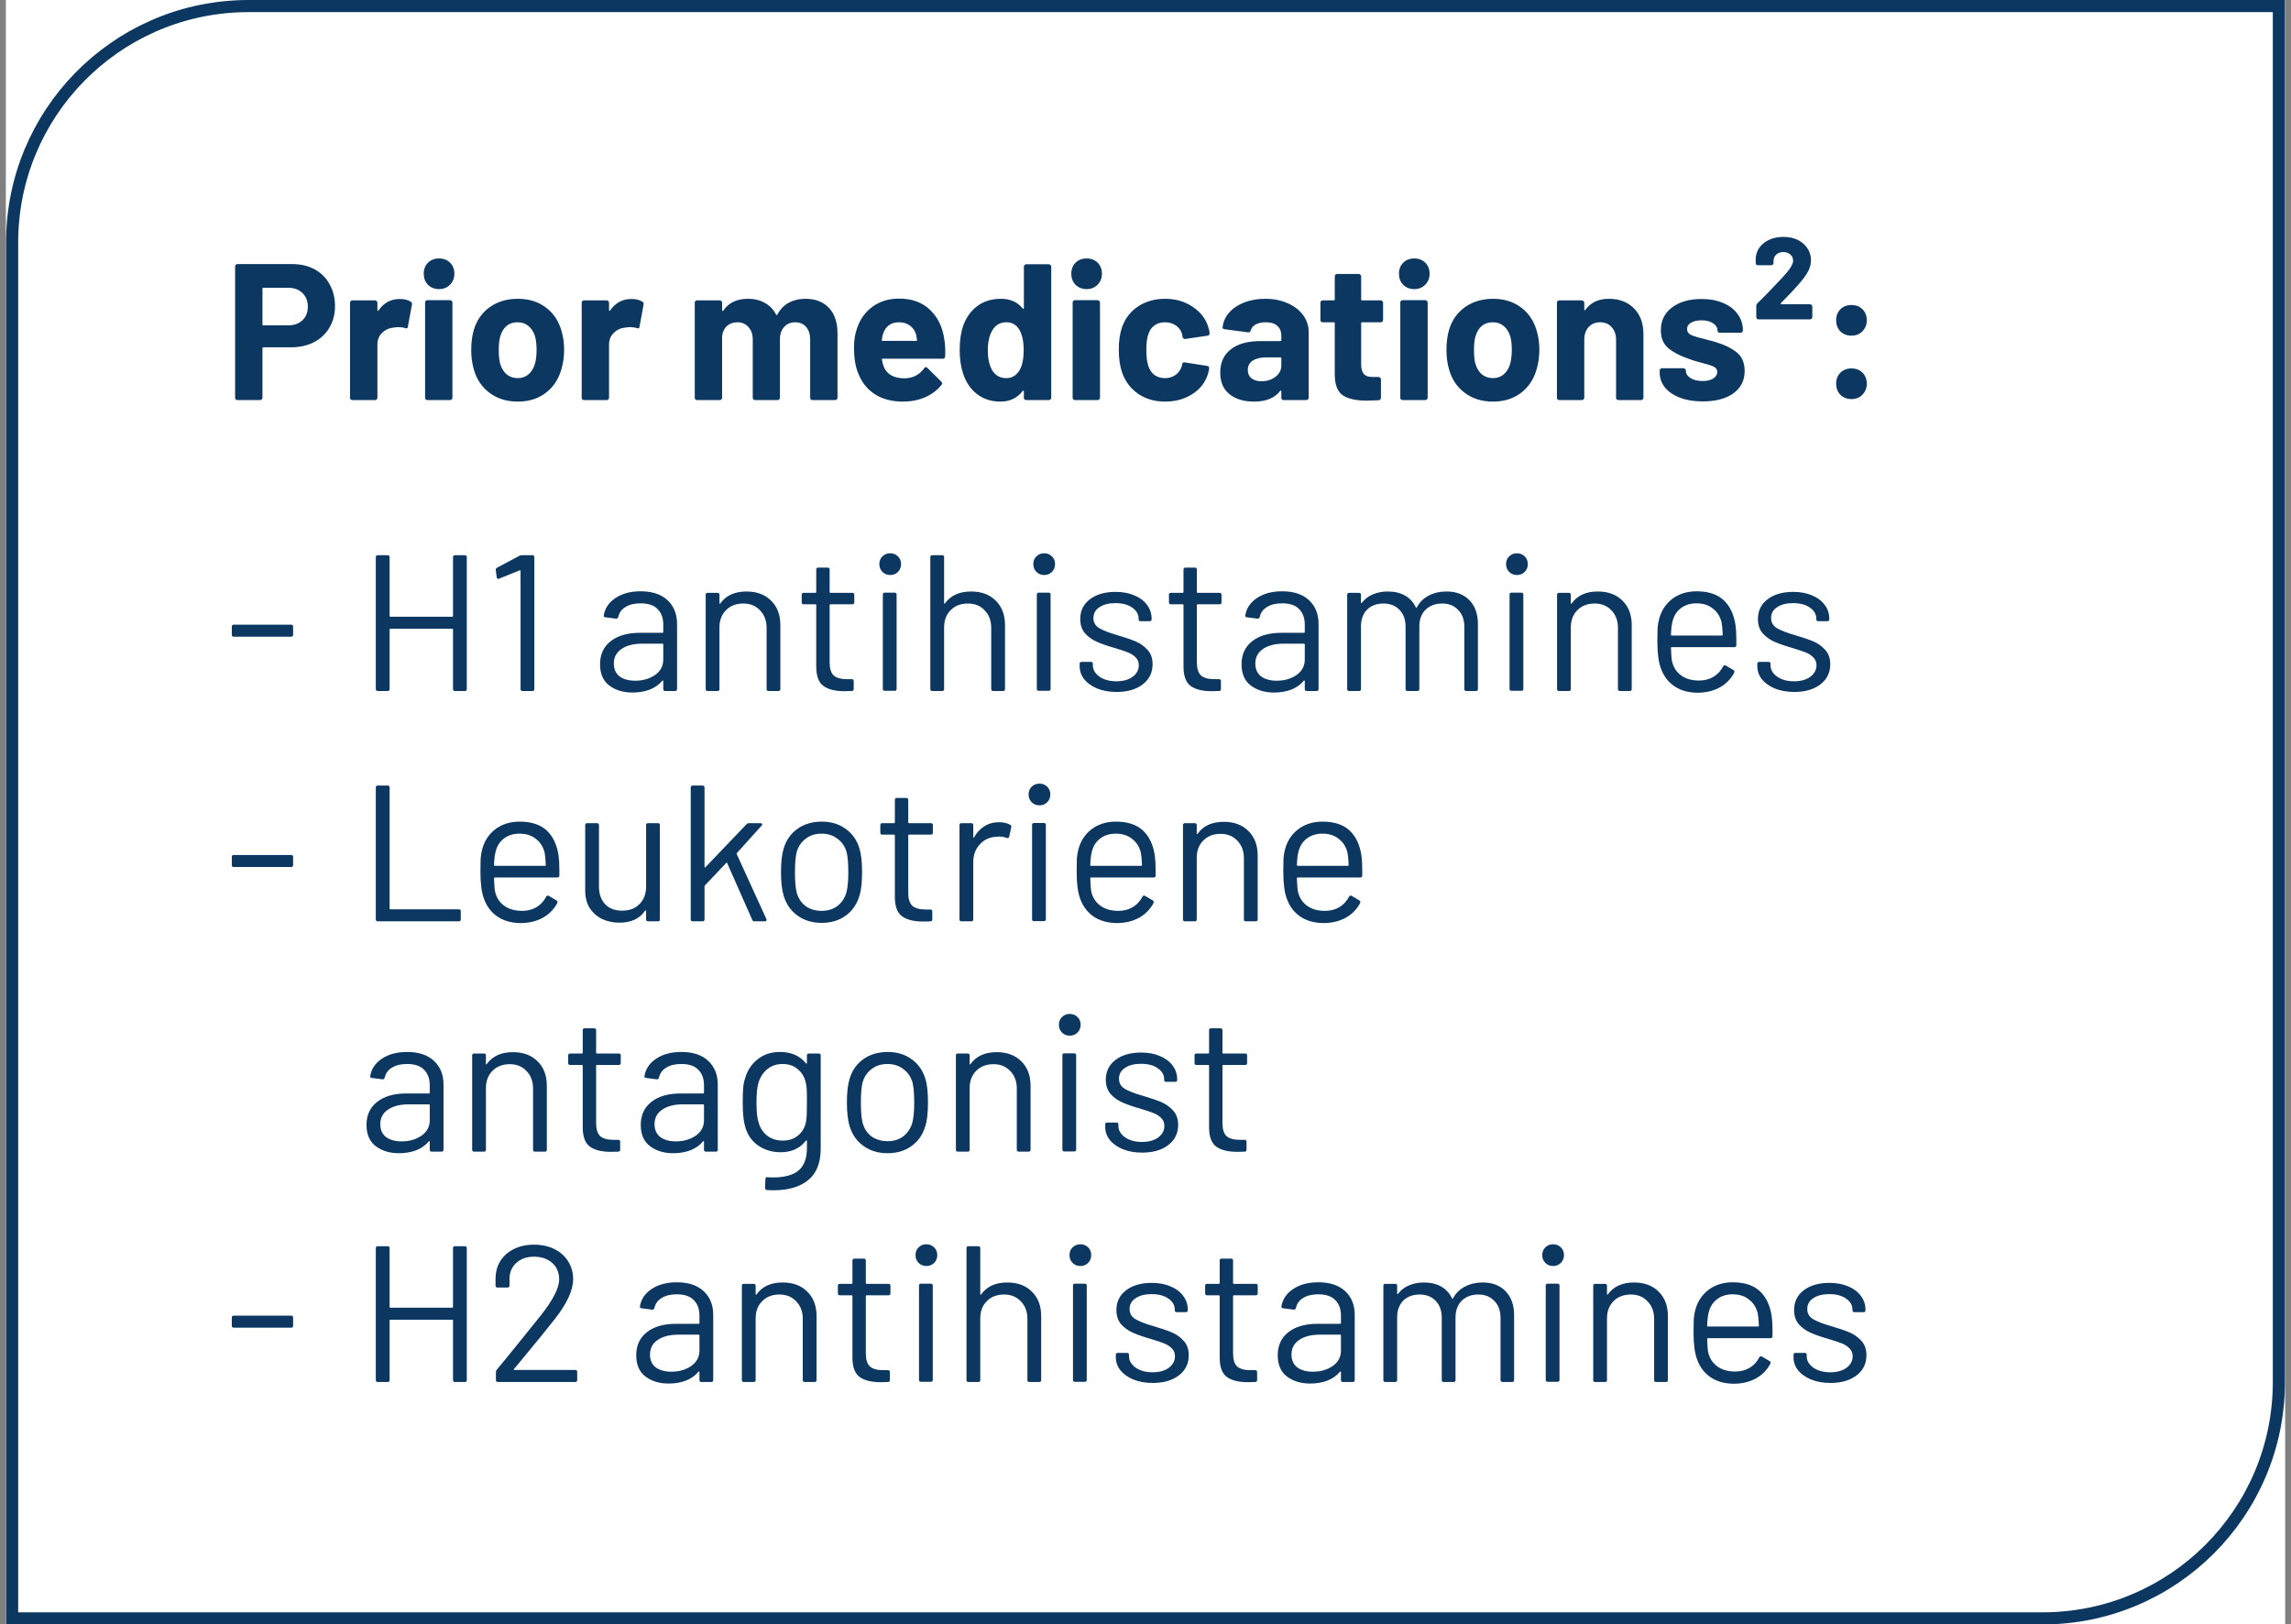
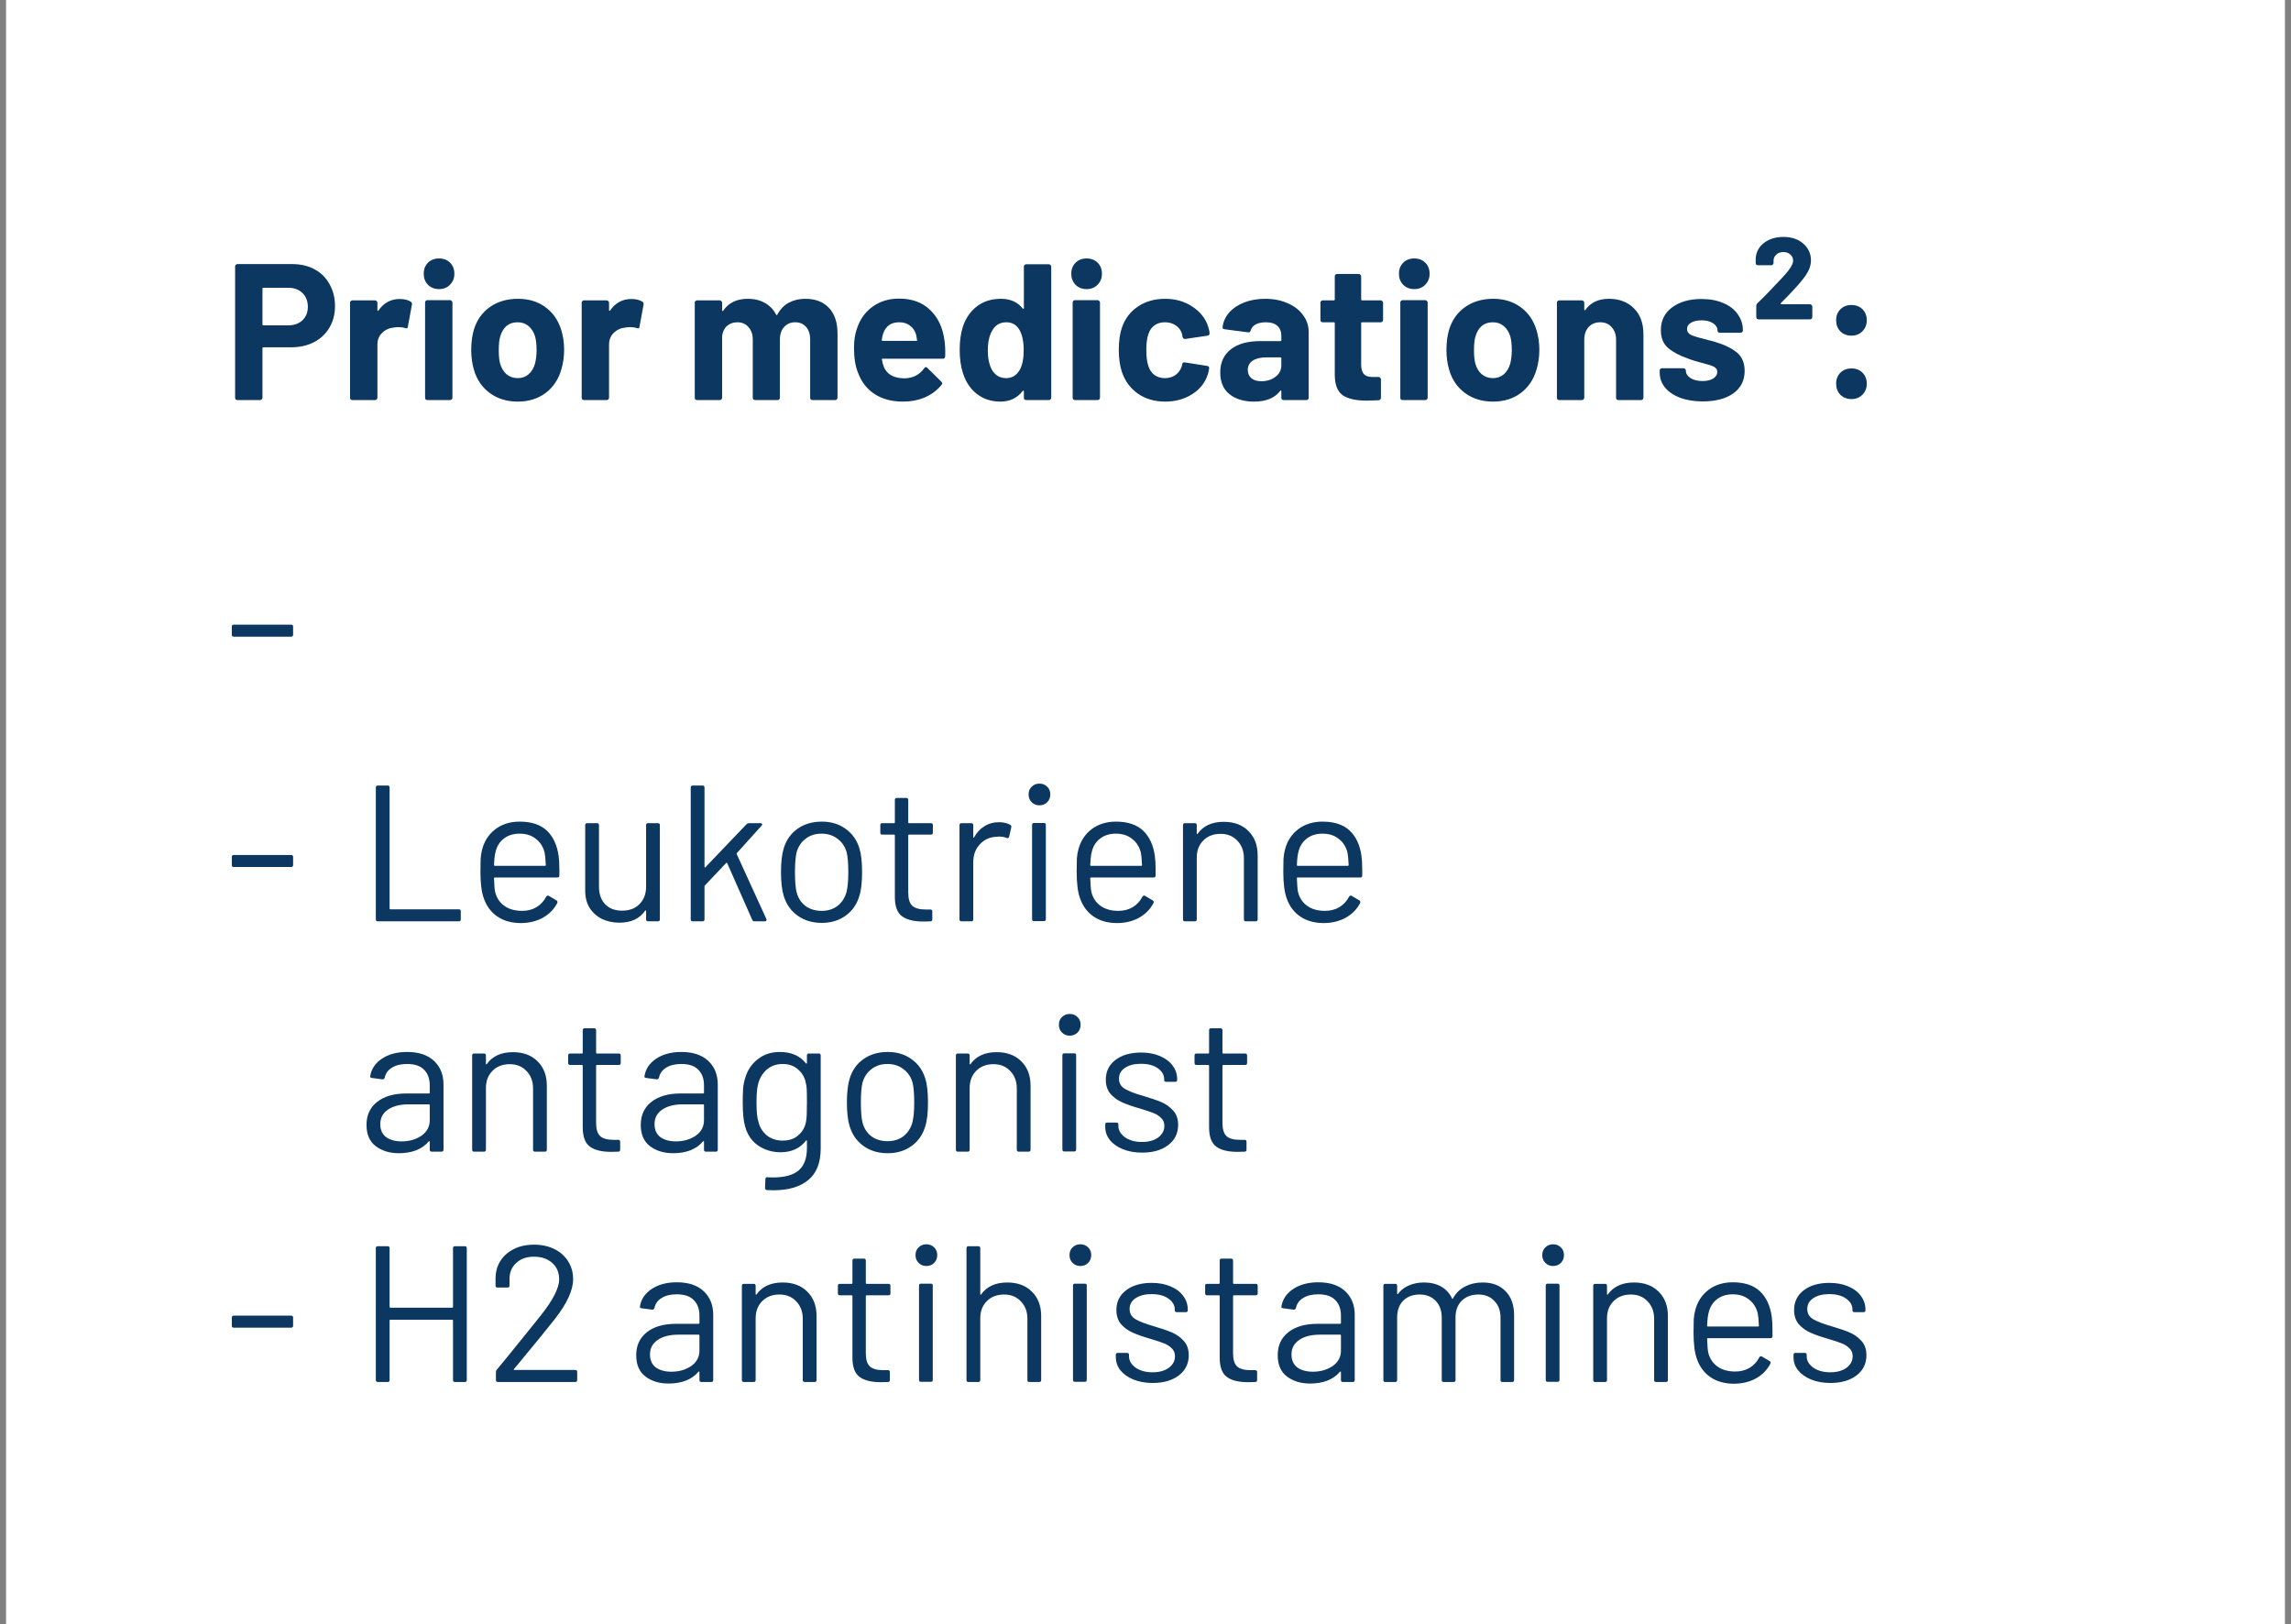
<svg xmlns="http://www.w3.org/2000/svg" width="189" height="134" viewBox="0 0 189 134" fill="none">
  <rect x="0" y="0" width="189" height="134" fill="#808080" stroke="none" />
  <rect width="188" height="134" transform="translate(0.5)" fill="white" />
-   <rect width="188" height="134" transform="translate(0.5)" fill="white" />
-   <path d="M20.5 0.5H188V114C188 124.77 179.27 133.5 168.5 133.5H1V20C1 9.399 9.46 0.774 19.997 0.507L20.5 0.5Z" fill="white" />
-   <path d="M20.5 0.5H188V114C188 124.77 179.27 133.5 168.5 133.5H1V20C1 9.399 9.46 0.774 19.997 0.507L20.5 0.5Z" stroke="#0B3761" />
  <path d="M24.1 21.784C24.804 21.784 25.423 21.928 25.956 22.216C26.489 22.504 26.9 22.915 27.188 23.448C27.487 23.971 27.636 24.573 27.636 25.256C27.636 25.928 27.481 26.52 27.172 27.032C26.873 27.544 26.447 27.944 25.892 28.232C25.348 28.509 24.719 28.648 24.004 28.648H21.732C21.679 28.648 21.652 28.675 21.652 28.728V32.808C21.652 32.861 21.631 32.909 21.588 32.952C21.556 32.984 21.513 33 21.46 33H19.588C19.535 33 19.487 32.984 19.444 32.952C19.412 32.909 19.396 32.861 19.396 32.808V21.976C19.396 21.923 19.412 21.88 19.444 21.848C19.487 21.805 19.535 21.784 19.588 21.784H24.1ZM23.764 26.84C24.255 26.84 24.649 26.701 24.948 26.424C25.247 26.136 25.396 25.763 25.396 25.304C25.396 24.835 25.247 24.456 24.948 24.168C24.649 23.88 24.255 23.736 23.764 23.736H21.732C21.679 23.736 21.652 23.763 21.652 23.816V26.76C21.652 26.813 21.679 26.84 21.732 26.84H23.764ZM32.975 24.664C33.359 24.664 33.663 24.739 33.887 24.888C33.972 24.931 34.004 25.011 33.983 25.128L33.647 26.952C33.636 27.08 33.562 27.117 33.423 27.064C33.263 27.011 33.076 26.984 32.863 26.984C32.778 26.984 32.66 26.995 32.511 27.016C32.127 27.048 31.802 27.192 31.535 27.448C31.268 27.693 31.135 28.024 31.135 28.44V32.808C31.135 32.861 31.113 32.909 31.071 32.952C31.039 32.984 30.996 33 30.943 33H29.071C29.017 33 28.97 32.984 28.927 32.952C28.895 32.909 28.879 32.861 28.879 32.808V24.968C28.879 24.915 28.895 24.872 28.927 24.84C28.97 24.797 29.017 24.776 29.071 24.776H30.943C30.996 24.776 31.039 24.797 31.071 24.84C31.113 24.872 31.135 24.915 31.135 24.968V25.576C31.135 25.608 31.145 25.629 31.167 25.64C31.188 25.651 31.204 25.645 31.215 25.624C31.652 24.984 32.239 24.664 32.975 24.664ZM36.22 23.848C35.857 23.848 35.553 23.731 35.308 23.496C35.073 23.251 34.956 22.947 34.956 22.584C34.956 22.211 35.073 21.907 35.308 21.672C35.542 21.437 35.846 21.32 36.22 21.32C36.593 21.32 36.897 21.437 37.132 21.672C37.367 21.907 37.484 22.211 37.484 22.584C37.484 22.947 37.361 23.251 37.116 23.496C36.881 23.731 36.583 23.848 36.22 23.848ZM35.26 33C35.206 33 35.158 32.984 35.116 32.952C35.084 32.909 35.068 32.861 35.068 32.808V24.952C35.068 24.899 35.084 24.856 35.116 24.824C35.158 24.781 35.206 24.76 35.26 24.76H37.132C37.185 24.76 37.228 24.781 37.26 24.824C37.303 24.856 37.324 24.899 37.324 24.952V32.808C37.324 32.861 37.303 32.909 37.26 32.952C37.228 32.984 37.185 33 37.132 33H35.26ZM42.714 33.128C41.818 33.128 41.05 32.893 40.41 32.424C39.77 31.955 39.333 31.315 39.098 30.504C38.949 30.003 38.874 29.459 38.874 28.872C38.874 28.243 38.949 27.677 39.098 27.176C39.343 26.387 39.786 25.768 40.426 25.32C41.066 24.872 41.834 24.648 42.73 24.648C43.605 24.648 44.351 24.872 44.97 25.32C45.589 25.757 46.026 26.371 46.282 27.16C46.453 27.693 46.538 28.253 46.538 28.84C46.538 29.416 46.463 29.955 46.314 30.456C46.079 31.288 45.642 31.944 45.002 32.424C44.373 32.893 43.61 33.128 42.714 33.128ZM42.714 31.192C43.066 31.192 43.365 31.085 43.61 30.872C43.855 30.659 44.031 30.365 44.138 29.992C44.223 29.651 44.266 29.277 44.266 28.872C44.266 28.424 44.223 28.045 44.138 27.736C44.021 27.373 43.839 27.091 43.594 26.888C43.349 26.685 43.05 26.584 42.698 26.584C42.335 26.584 42.031 26.685 41.786 26.888C41.551 27.091 41.381 27.373 41.274 27.736C41.189 27.992 41.146 28.371 41.146 28.872C41.146 29.352 41.183 29.725 41.258 29.992C41.365 30.365 41.541 30.659 41.786 30.872C42.042 31.085 42.351 31.192 42.714 31.192ZM52.084 24.664C52.468 24.664 52.772 24.739 52.996 24.888C53.082 24.931 53.114 25.011 53.092 25.128L52.756 26.952C52.746 27.08 52.671 27.117 52.532 27.064C52.372 27.011 52.186 26.984 51.972 26.984C51.887 26.984 51.77 26.995 51.62 27.016C51.236 27.048 50.911 27.192 50.644 27.448C50.378 27.693 50.244 28.024 50.244 28.44V32.808C50.244 32.861 50.223 32.909 50.18 32.952C50.148 32.984 50.106 33 50.052 33H48.18C48.127 33 48.079 32.984 48.036 32.952C48.004 32.909 47.988 32.861 47.988 32.808V24.968C47.988 24.915 48.004 24.872 48.036 24.84C48.079 24.797 48.127 24.776 48.18 24.776H50.052C50.106 24.776 50.148 24.797 50.18 24.84C50.223 24.872 50.244 24.915 50.244 24.968V25.576C50.244 25.608 50.255 25.629 50.276 25.64C50.298 25.651 50.314 25.645 50.324 25.624C50.762 24.984 51.348 24.664 52.084 24.664ZM66.436 24.648C67.268 24.648 67.919 24.899 68.388 25.4C68.858 25.901 69.092 26.605 69.092 27.512V32.808C69.092 32.861 69.071 32.909 69.028 32.952C68.996 32.984 68.954 33 68.9 33H67.028C66.975 33 66.927 32.984 66.884 32.952C66.852 32.909 66.836 32.861 66.836 32.808V28.008C66.836 27.571 66.724 27.224 66.5 26.968C66.276 26.712 65.978 26.584 65.604 26.584C65.231 26.584 64.927 26.712 64.692 26.968C64.458 27.224 64.34 27.565 64.34 27.992V32.808C64.34 32.861 64.319 32.909 64.276 32.952C64.244 32.984 64.202 33 64.148 33H62.292C62.239 33 62.191 32.984 62.148 32.952C62.116 32.909 62.1 32.861 62.1 32.808V28.008C62.1 27.581 61.983 27.24 61.748 26.984C61.514 26.717 61.21 26.584 60.836 26.584C60.495 26.584 60.207 26.685 59.972 26.888C59.748 27.091 59.615 27.373 59.572 27.736V32.808C59.572 32.861 59.551 32.909 59.508 32.952C59.476 32.984 59.434 33 59.38 33H57.508C57.455 33 57.407 32.984 57.364 32.952C57.332 32.909 57.316 32.861 57.316 32.808V24.968C57.316 24.915 57.332 24.872 57.364 24.84C57.407 24.797 57.455 24.776 57.508 24.776H59.38C59.434 24.776 59.476 24.797 59.508 24.84C59.551 24.872 59.572 24.915 59.572 24.968V25.592C59.572 25.624 59.583 25.645 59.604 25.656C59.626 25.667 59.647 25.656 59.668 25.624C60.106 24.973 60.783 24.648 61.7 24.648C62.234 24.648 62.698 24.76 63.092 24.984C63.498 25.208 63.807 25.528 64.02 25.944C64.052 26.008 64.09 26.008 64.132 25.944C64.367 25.507 64.682 25.181 65.076 24.968C65.482 24.755 65.935 24.648 66.436 24.648ZM77.909 28.04C77.973 28.445 77.994 28.899 77.973 29.4C77.962 29.528 77.893 29.592 77.765 29.592H72.821C72.757 29.592 72.736 29.619 72.757 29.672C72.789 29.885 72.847 30.099 72.933 30.312C73.21 30.909 73.775 31.208 74.629 31.208C75.311 31.197 75.85 30.92 76.245 30.376C76.287 30.312 76.335 30.28 76.389 30.28C76.421 30.28 76.458 30.301 76.501 30.344L77.653 31.48C77.706 31.533 77.733 31.581 77.733 31.624C77.733 31.645 77.712 31.688 77.669 31.752C77.317 32.189 76.864 32.531 76.309 32.776C75.754 33.011 75.146 33.128 74.485 33.128C73.567 33.128 72.789 32.92 72.149 32.504C71.519 32.088 71.066 31.507 70.789 30.76C70.565 30.227 70.453 29.528 70.453 28.664C70.453 28.077 70.533 27.56 70.693 27.112C70.938 26.355 71.365 25.752 71.973 25.304C72.591 24.856 73.322 24.632 74.165 24.632C75.231 24.632 76.085 24.941 76.725 25.56C77.376 26.179 77.77 27.005 77.909 28.04ZM74.181 26.584C73.509 26.584 73.066 26.899 72.853 27.528C72.81 27.667 72.773 27.837 72.741 28.04C72.741 28.093 72.767 28.12 72.821 28.12H75.589C75.653 28.12 75.674 28.093 75.653 28.04C75.6 27.731 75.573 27.581 75.573 27.592C75.477 27.272 75.306 27.027 75.061 26.856C74.826 26.675 74.533 26.584 74.181 26.584ZM84.467 21.992C84.467 21.939 84.483 21.896 84.515 21.864C84.558 21.821 84.606 21.8 84.659 21.8H86.531C86.585 21.8 86.627 21.821 86.659 21.864C86.702 21.896 86.723 21.939 86.723 21.992V32.808C86.723 32.861 86.702 32.909 86.659 32.952C86.627 32.984 86.585 33 86.531 33H84.659C84.606 33 84.558 32.984 84.515 32.952C84.483 32.909 84.467 32.861 84.467 32.808V32.28C84.467 32.248 84.457 32.232 84.435 32.232C84.414 32.221 84.393 32.227 84.371 32.248C83.923 32.835 83.31 33.128 82.531 33.128C81.785 33.128 81.139 32.92 80.595 32.504C80.062 32.088 79.678 31.517 79.443 30.792C79.262 30.237 79.171 29.592 79.171 28.856C79.171 28.099 79.267 27.437 79.459 26.872C79.705 26.189 80.089 25.651 80.611 25.256C81.145 24.851 81.801 24.648 82.579 24.648C83.347 24.648 83.945 24.915 84.371 25.448C84.393 25.48 84.414 25.491 84.435 25.48C84.457 25.469 84.467 25.448 84.467 25.416V21.992ZM84.131 30.504C84.345 30.109 84.451 29.571 84.451 28.888C84.451 28.173 84.334 27.613 84.099 27.208C83.854 26.792 83.497 26.584 83.027 26.584C82.526 26.584 82.147 26.792 81.891 27.208C81.625 27.624 81.491 28.189 81.491 28.904C81.491 29.544 81.603 30.077 81.827 30.504C82.094 30.963 82.489 31.192 83.011 31.192C83.491 31.192 83.865 30.963 84.131 30.504ZM89.642 23.848C89.279 23.848 88.975 23.731 88.73 23.496C88.495 23.251 88.378 22.947 88.378 22.584C88.378 22.211 88.495 21.907 88.73 21.672C88.964 21.437 89.268 21.32 89.642 21.32C90.015 21.32 90.319 21.437 90.554 21.672C90.788 21.907 90.906 22.211 90.906 22.584C90.906 22.947 90.783 23.251 90.538 23.496C90.303 23.731 90.004 23.848 89.642 23.848ZM88.682 33C88.628 33 88.58 32.984 88.538 32.952C88.506 32.909 88.49 32.861 88.49 32.808V24.952C88.49 24.899 88.506 24.856 88.538 24.824C88.58 24.781 88.628 24.76 88.682 24.76H90.554C90.607 24.76 90.65 24.781 90.682 24.824C90.724 24.856 90.746 24.899 90.746 24.952V32.808C90.746 32.861 90.724 32.909 90.682 32.952C90.65 32.984 90.607 33 90.554 33H88.682ZM96.12 33.128C95.266 33.128 94.525 32.915 93.896 32.488C93.277 32.061 92.835 31.475 92.568 30.728C92.386 30.195 92.296 29.565 92.296 28.84C92.296 28.125 92.386 27.507 92.568 26.984C92.824 26.259 93.266 25.688 93.896 25.272C94.525 24.856 95.266 24.648 96.12 24.648C96.973 24.648 97.72 24.861 98.36 25.288C99.01 25.715 99.442 26.253 99.656 26.904C99.741 27.16 99.784 27.352 99.784 27.48V27.512C99.784 27.608 99.731 27.667 99.624 27.688L97.784 27.96H97.752C97.656 27.96 97.592 27.907 97.56 27.8L97.512 27.544C97.437 27.267 97.272 27.037 97.016 26.856C96.76 26.675 96.456 26.584 96.104 26.584C95.763 26.584 95.475 26.669 95.24 26.84C95.005 27.011 94.84 27.245 94.744 27.544C94.626 27.864 94.568 28.301 94.568 28.856C94.568 29.411 94.621 29.848 94.728 30.168C94.824 30.488 94.989 30.739 95.224 30.92C95.469 31.101 95.763 31.192 96.104 31.192C96.434 31.192 96.722 31.107 96.968 30.936C97.224 30.755 97.4 30.509 97.496 30.2C97.507 30.179 97.512 30.147 97.512 30.104C97.522 30.093 97.528 30.077 97.528 30.056C97.538 29.928 97.613 29.875 97.752 29.896L99.592 30.184C99.698 30.205 99.752 30.264 99.752 30.36C99.752 30.445 99.72 30.605 99.656 30.84C99.432 31.555 98.995 32.115 98.344 32.52C97.704 32.925 96.963 33.128 96.12 33.128ZM104.378 24.648C105.071 24.648 105.69 24.771 106.234 25.016C106.778 25.251 107.199 25.576 107.498 25.992C107.807 26.408 107.962 26.872 107.962 27.384V32.808C107.962 32.861 107.94 32.909 107.898 32.952C107.866 32.984 107.823 33 107.77 33H105.898C105.844 33 105.796 32.984 105.754 32.952C105.722 32.909 105.706 32.861 105.706 32.808V32.28C105.706 32.248 105.695 32.227 105.674 32.216C105.652 32.205 105.631 32.216 105.61 32.248C105.162 32.835 104.442 33.128 103.45 33.128C102.618 33.128 101.946 32.925 101.434 32.52C100.922 32.115 100.666 31.517 100.666 30.728C100.666 29.907 100.954 29.272 101.53 28.824C102.106 28.365 102.927 28.136 103.994 28.136H105.626C105.679 28.136 105.706 28.109 105.706 28.056V27.704C105.706 27.352 105.599 27.08 105.386 26.888C105.172 26.685 104.852 26.584 104.426 26.584C104.095 26.584 103.818 26.643 103.594 26.76C103.38 26.877 103.242 27.043 103.178 27.256C103.146 27.373 103.076 27.427 102.97 27.416L101.034 27.16C100.906 27.139 100.847 27.091 100.858 27.016C100.9 26.568 101.076 26.163 101.386 25.8C101.706 25.437 102.122 25.155 102.634 24.952C103.156 24.749 103.738 24.648 104.378 24.648ZM104.058 31.448C104.516 31.448 104.906 31.325 105.226 31.08C105.546 30.835 105.706 30.52 105.706 30.136V29.56C105.706 29.507 105.679 29.48 105.626 29.48H104.474C103.994 29.48 103.615 29.571 103.338 29.752C103.071 29.933 102.938 30.189 102.938 30.52C102.938 30.808 103.039 31.037 103.242 31.208C103.444 31.368 103.716 31.448 104.058 31.448ZM114.099 26.392C114.099 26.445 114.078 26.493 114.035 26.536C114.003 26.568 113.96 26.584 113.907 26.584H112.371C112.318 26.584 112.291 26.611 112.291 26.664V30.056C112.291 30.408 112.36 30.669 112.499 30.84C112.648 31.011 112.883 31.096 113.203 31.096H113.731C113.784 31.096 113.827 31.117 113.859 31.16C113.902 31.192 113.923 31.235 113.923 31.288V32.808C113.923 32.925 113.859 32.995 113.731 33.016C113.283 33.037 112.963 33.048 112.771 33.048C111.886 33.048 111.224 32.904 110.787 32.616C110.35 32.317 110.126 31.763 110.115 30.952V26.664C110.115 26.611 110.088 26.584 110.035 26.584H109.123C109.07 26.584 109.022 26.568 108.979 26.536C108.947 26.493 108.931 26.445 108.931 26.392V24.968C108.931 24.915 108.947 24.872 108.979 24.84C109.022 24.797 109.07 24.776 109.123 24.776H110.035C110.088 24.776 110.115 24.749 110.115 24.696V22.792C110.115 22.739 110.131 22.696 110.163 22.664C110.206 22.621 110.254 22.6 110.307 22.6H112.099C112.152 22.6 112.195 22.621 112.227 22.664C112.27 22.696 112.291 22.739 112.291 22.792V24.696C112.291 24.749 112.318 24.776 112.371 24.776H113.907C113.96 24.776 114.003 24.797 114.035 24.84C114.078 24.872 114.099 24.915 114.099 24.968V26.392ZM116.673 23.848C116.31 23.848 116.006 23.731 115.761 23.496C115.526 23.251 115.409 22.947 115.409 22.584C115.409 22.211 115.526 21.907 115.761 21.672C115.996 21.437 116.3 21.32 116.673 21.32C117.046 21.32 117.35 21.437 117.585 21.672C117.82 21.907 117.937 22.211 117.937 22.584C117.937 22.947 117.814 23.251 117.569 23.496C117.334 23.731 117.036 23.848 116.673 23.848ZM115.713 33C115.66 33 115.612 32.984 115.569 32.952C115.537 32.909 115.521 32.861 115.521 32.808V24.952C115.521 24.899 115.537 24.856 115.569 24.824C115.612 24.781 115.66 24.76 115.713 24.76H117.585C117.638 24.76 117.681 24.781 117.713 24.824C117.756 24.856 117.777 24.899 117.777 24.952V32.808C117.777 32.861 117.756 32.909 117.713 32.952C117.681 32.984 117.638 33 117.585 33H115.713ZM123.167 33.128C122.271 33.128 121.503 32.893 120.863 32.424C120.223 31.955 119.786 31.315 119.551 30.504C119.402 30.003 119.327 29.459 119.327 28.872C119.327 28.243 119.402 27.677 119.551 27.176C119.796 26.387 120.239 25.768 120.879 25.32C121.519 24.872 122.287 24.648 123.183 24.648C124.058 24.648 124.804 24.872 125.423 25.32C126.042 25.757 126.479 26.371 126.735 27.16C126.906 27.693 126.991 28.253 126.991 28.84C126.991 29.416 126.916 29.955 126.767 30.456C126.532 31.288 126.095 31.944 125.455 32.424C124.826 32.893 124.063 33.128 123.167 33.128ZM123.167 31.192C123.519 31.192 123.818 31.085 124.063 30.872C124.308 30.659 124.484 30.365 124.591 29.992C124.676 29.651 124.719 29.277 124.719 28.872C124.719 28.424 124.676 28.045 124.591 27.736C124.474 27.373 124.292 27.091 124.047 26.888C123.802 26.685 123.503 26.584 123.151 26.584C122.788 26.584 122.484 26.685 122.239 26.888C122.004 27.091 121.834 27.373 121.727 27.736C121.642 27.992 121.599 28.371 121.599 28.872C121.599 29.352 121.636 29.725 121.711 29.992C121.818 30.365 121.994 30.659 122.239 30.872C122.495 31.085 122.804 31.192 123.167 31.192ZM132.729 24.648C133.583 24.648 134.271 24.909 134.793 25.432C135.316 25.955 135.577 26.664 135.577 27.56V32.808C135.577 32.861 135.556 32.909 135.513 32.952C135.481 32.984 135.439 33 135.385 33H133.513C133.46 33 133.412 32.984 133.369 32.952C133.337 32.909 133.321 32.861 133.321 32.808V28.024C133.321 27.597 133.199 27.251 132.953 26.984C132.719 26.717 132.404 26.584 132.009 26.584C131.615 26.584 131.295 26.717 131.049 26.984C130.815 27.251 130.697 27.597 130.697 28.024V32.808C130.697 32.861 130.676 32.909 130.633 32.952C130.601 32.984 130.559 33 130.505 33H128.633C128.58 33 128.532 32.984 128.489 32.952C128.457 32.909 128.441 32.861 128.441 32.808V24.968C128.441 24.915 128.457 24.872 128.489 24.84C128.532 24.797 128.58 24.776 128.633 24.776H130.505C130.559 24.776 130.601 24.797 130.633 24.84C130.676 24.872 130.697 24.915 130.697 24.968V25.528C130.697 25.56 130.708 25.581 130.729 25.592C130.751 25.603 130.767 25.597 130.777 25.576C131.215 24.957 131.865 24.648 132.729 24.648ZM140.471 33.112C139.757 33.112 139.133 33.011 138.599 32.808C138.066 32.605 137.65 32.323 137.351 31.96C137.063 31.597 136.919 31.187 136.919 30.728V30.568C136.919 30.515 136.935 30.472 136.967 30.44C137.01 30.397 137.058 30.376 137.111 30.376H138.887C138.941 30.376 138.983 30.397 139.015 30.44C139.058 30.472 139.079 30.515 139.079 30.568V30.584C139.079 30.819 139.207 31.021 139.463 31.192C139.73 31.352 140.061 31.432 140.455 31.432C140.818 31.432 141.111 31.363 141.335 31.224C141.559 31.075 141.671 30.893 141.671 30.68C141.671 30.488 141.575 30.344 141.383 30.248C141.191 30.152 140.877 30.051 140.439 29.944C139.938 29.816 139.543 29.693 139.255 29.576C138.573 29.341 138.029 29.053 137.623 28.712C137.218 28.371 137.015 27.88 137.015 27.24C137.015 26.451 137.319 25.827 137.927 25.368C138.546 24.899 139.362 24.664 140.375 24.664C141.058 24.664 141.655 24.776 142.167 25C142.679 25.213 143.074 25.517 143.351 25.912C143.639 26.307 143.783 26.755 143.783 27.256C143.783 27.309 143.762 27.357 143.719 27.4C143.687 27.432 143.645 27.448 143.591 27.448H141.879C141.826 27.448 141.778 27.432 141.735 27.4C141.703 27.357 141.687 27.309 141.687 27.256C141.687 27.021 141.565 26.824 141.319 26.664C141.085 26.504 140.77 26.424 140.375 26.424C140.023 26.424 139.735 26.488 139.511 26.616C139.287 26.744 139.175 26.92 139.175 27.144C139.175 27.357 139.282 27.517 139.495 27.624C139.719 27.731 140.087 27.843 140.599 27.96C140.717 27.992 140.85 28.029 140.999 28.072C141.149 28.104 141.309 28.147 141.479 28.2C142.237 28.424 142.834 28.712 143.271 29.064C143.709 29.416 143.927 29.928 143.927 30.6C143.927 31.389 143.613 32.008 142.983 32.456C142.365 32.893 141.527 33.112 140.471 33.112ZM145.079 26.344C145.025 26.344 144.977 26.328 144.935 26.296C144.903 26.253 144.887 26.205 144.887 26.152V25.256C144.887 25.16 144.919 25.08 144.983 25.016C145.537 24.483 146.225 23.773 147.047 22.888C147.633 22.269 147.927 21.811 147.927 21.512C147.927 21.299 147.852 21.128 147.703 21C147.553 20.861 147.361 20.792 147.127 20.792C146.881 20.792 146.684 20.861 146.535 21C146.385 21.139 146.311 21.315 146.311 21.528V21.688C146.311 21.741 146.289 21.789 146.247 21.832C146.215 21.864 146.172 21.88 146.119 21.88H145.031C144.977 21.88 144.929 21.864 144.887 21.832C144.855 21.789 144.839 21.741 144.839 21.688V21.304C144.881 20.771 145.116 20.344 145.543 20.024C145.969 19.704 146.497 19.544 147.127 19.544C147.809 19.544 148.359 19.731 148.775 20.104C149.191 20.477 149.399 20.936 149.399 21.48C149.399 21.747 149.335 22.019 149.207 22.296C149.079 22.563 148.881 22.856 148.615 23.176C148.263 23.613 147.697 24.221 146.919 25C146.897 25.021 146.892 25.043 146.903 25.064C146.913 25.085 146.935 25.096 146.967 25.096H149.319C149.372 25.096 149.415 25.117 149.447 25.16C149.489 25.192 149.511 25.235 149.511 25.288V26.152C149.511 26.205 149.489 26.253 149.447 26.296C149.415 26.328 149.372 26.344 149.319 26.344H145.079ZM152.739 27.688C152.376 27.688 152.072 27.571 151.827 27.336C151.592 27.091 151.475 26.787 151.475 26.424C151.475 26.051 151.592 25.747 151.827 25.512C152.062 25.277 152.366 25.16 152.739 25.16C153.112 25.16 153.416 25.277 153.651 25.512C153.886 25.747 154.003 26.051 154.003 26.424C154.003 26.787 153.88 27.091 153.635 27.336C153.4 27.571 153.102 27.688 152.739 27.688ZM152.739 32.92C152.376 32.92 152.072 32.803 151.827 32.568C151.592 32.323 151.475 32.019 151.475 31.656C151.475 31.283 151.592 30.979 151.827 30.744C152.062 30.509 152.366 30.392 152.739 30.392C153.112 30.392 153.416 30.509 153.651 30.744C153.886 30.979 154.003 31.283 154.003 31.656C154.003 32.019 153.88 32.323 153.635 32.568C153.4 32.803 153.102 32.92 152.739 32.92Z" fill="#0B3761" />
  <path d="M19.284 52.52C19.177 52.52 19.124 52.467 19.124 52.36V51.688C19.124 51.581 19.177 51.528 19.284 51.528H24.02C24.127 51.528 24.18 51.581 24.18 51.688V52.36C24.18 52.467 24.127 52.52 24.02 52.52H19.284Z" fill="#0B3761" />
-   <path d="M37.372 45.96C37.372 45.853 37.425 45.8 37.532 45.8H38.348C38.455 45.8 38.508 45.853 38.508 45.96V56.84C38.508 56.947 38.455 57 38.348 57H37.532C37.425 57 37.372 56.947 37.372 56.84V51.928C37.372 51.885 37.351 51.864 37.308 51.864H32.204C32.161 51.864 32.14 51.885 32.14 51.928V56.84C32.14 56.947 32.087 57 31.98 57H31.164C31.057 57 31.004 56.947 31.004 56.84V45.96C31.004 45.853 31.057 45.8 31.164 45.8H31.98C32.087 45.8 32.14 45.853 32.14 45.96V50.808C32.14 50.851 32.161 50.872 32.204 50.872H37.308C37.351 50.872 37.372 50.851 37.372 50.808V45.96ZM42.849 45.848C42.913 45.816 42.982 45.8 43.057 45.8H43.921C44.027 45.8 44.081 45.853 44.081 45.96V56.84C44.081 56.947 44.027 57 43.921 57H43.105C42.998 57 42.945 56.947 42.945 56.84V47.096C42.945 47.075 42.934 47.059 42.913 47.048C42.902 47.037 42.886 47.037 42.865 47.048L41.169 47.736L41.105 47.752C41.041 47.752 40.998 47.709 40.977 47.624L40.897 47.016V46.984C40.897 46.931 40.934 46.877 41.009 46.824L42.849 45.848ZM52.846 48.776C53.806 48.776 54.547 49.021 55.07 49.512C55.592 50.003 55.854 50.653 55.854 51.464V56.84C55.854 56.947 55.8 57 55.694 57H54.878C54.771 57 54.718 56.947 54.718 56.84V56.184C54.718 56.163 54.707 56.147 54.686 56.136C54.675 56.125 54.659 56.131 54.638 56.152C54.371 56.472 54.024 56.717 53.598 56.888C53.171 57.048 52.696 57.128 52.174 57.128C51.416 57.128 50.782 56.936 50.27 56.552C49.758 56.168 49.502 55.581 49.502 54.792C49.502 53.992 49.79 53.363 50.366 52.904C50.952 52.435 51.763 52.2 52.798 52.2H54.654C54.696 52.2 54.718 52.179 54.718 52.136V51.528C54.718 50.984 54.563 50.557 54.254 50.248C53.955 49.928 53.486 49.768 52.846 49.768C52.334 49.768 51.918 49.869 51.598 50.072C51.278 50.264 51.08 50.536 51.006 50.888C50.974 50.995 50.91 51.043 50.814 51.032L49.95 50.92C49.832 50.899 49.784 50.856 49.806 50.792C49.891 50.195 50.211 49.709 50.766 49.336C51.32 48.963 52.014 48.776 52.846 48.776ZM52.398 56.152C53.027 56.152 53.571 55.997 54.03 55.688C54.488 55.368 54.718 54.941 54.718 54.408V53.16C54.718 53.117 54.696 53.096 54.654 53.096H52.974C52.27 53.096 51.704 53.24 51.278 53.528C50.851 53.816 50.638 54.216 50.638 54.728C50.638 55.197 50.798 55.555 51.118 55.8C51.448 56.035 51.875 56.152 52.398 56.152ZM61.578 48.792C62.431 48.792 63.108 49.043 63.609 49.544C64.121 50.045 64.377 50.717 64.377 51.56V56.84C64.377 56.947 64.324 57 64.218 57H63.401C63.295 57 63.242 56.947 63.242 56.84V51.784C63.242 51.197 63.06 50.717 62.697 50.344C62.346 49.971 61.887 49.784 61.322 49.784C60.735 49.784 60.26 49.965 59.898 50.328C59.535 50.691 59.353 51.165 59.353 51.752V56.84C59.353 56.947 59.3 57 59.194 57H58.377C58.271 57 58.218 56.947 58.218 56.84V49.064C58.218 48.957 58.271 48.904 58.377 48.904H59.194C59.3 48.904 59.353 48.957 59.353 49.064V49.752C59.353 49.773 59.359 49.789 59.37 49.8C59.391 49.811 59.407 49.805 59.417 49.784C59.887 49.123 60.607 48.792 61.578 48.792ZM70.475 49.688C70.475 49.795 70.421 49.848 70.314 49.848H68.507C68.464 49.848 68.442 49.869 68.442 49.912V54.632C68.442 55.144 68.555 55.507 68.778 55.72C69.013 55.923 69.376 56.024 69.867 56.024H70.266C70.373 56.024 70.427 56.077 70.427 56.184V56.84C70.427 56.947 70.373 57 70.266 57C70.138 57.011 69.941 57.016 69.674 57.016C68.906 57.016 68.325 56.872 67.93 56.584C67.536 56.296 67.338 55.763 67.338 54.984V49.912C67.338 49.869 67.317 49.848 67.275 49.848H66.299C66.192 49.848 66.138 49.795 66.138 49.688V49.064C66.138 48.957 66.192 48.904 66.299 48.904H67.275C67.317 48.904 67.338 48.883 67.338 48.84V46.984C67.338 46.877 67.392 46.824 67.499 46.824H68.282C68.389 46.824 68.442 46.877 68.442 46.984V48.84C68.442 48.883 68.464 48.904 68.507 48.904H70.314C70.421 48.904 70.475 48.957 70.475 49.064V49.688ZM73.439 47.432C73.183 47.432 72.969 47.347 72.799 47.176C72.628 47.005 72.543 46.792 72.543 46.536C72.543 46.269 72.628 46.056 72.799 45.896C72.969 45.725 73.183 45.64 73.439 45.64C73.695 45.64 73.908 45.725 74.079 45.896C74.249 46.056 74.335 46.269 74.335 46.536C74.335 46.792 74.249 47.005 74.079 47.176C73.908 47.347 73.695 47.432 73.439 47.432ZM72.991 56.984C72.884 56.984 72.831 56.931 72.831 56.824V49.048C72.831 48.941 72.884 48.888 72.991 48.888H73.807C73.913 48.888 73.967 48.941 73.967 49.048V56.824C73.967 56.931 73.913 56.984 73.807 56.984H72.991ZM80.109 48.792C80.962 48.792 81.639 49.043 82.141 49.544C82.653 50.045 82.909 50.717 82.909 51.56V56.84C82.909 56.947 82.855 57 82.749 57H81.933C81.826 57 81.773 56.947 81.773 56.84V51.784C81.773 51.197 81.591 50.717 81.229 50.344C80.877 49.971 80.418 49.784 79.853 49.784C79.266 49.784 78.791 49.965 78.429 50.328C78.066 50.691 77.885 51.165 77.885 51.752V56.84C77.885 56.947 77.831 57 77.725 57H76.909C76.802 57 76.749 56.947 76.749 56.84V45.96C76.749 45.853 76.802 45.8 76.909 45.8H77.725C77.831 45.8 77.885 45.853 77.885 45.96V49.752C77.885 49.773 77.89 49.789 77.901 49.8C77.922 49.811 77.938 49.805 77.949 49.784C78.418 49.123 79.138 48.792 80.109 48.792ZM86.142 47.432C85.886 47.432 85.672 47.347 85.502 47.176C85.331 47.005 85.246 46.792 85.246 46.536C85.246 46.269 85.331 46.056 85.502 45.896C85.672 45.725 85.886 45.64 86.142 45.64C86.398 45.64 86.611 45.725 86.782 45.896C86.952 46.056 87.038 46.269 87.038 46.536C87.038 46.792 86.952 47.005 86.782 47.176C86.611 47.347 86.398 47.432 86.142 47.432ZM85.694 56.984C85.587 56.984 85.534 56.931 85.534 56.824V49.048C85.534 48.941 85.587 48.888 85.694 48.888H86.51C86.616 48.888 86.67 48.941 86.67 49.048V56.824C86.67 56.931 86.616 56.984 86.51 56.984H85.694ZM92.108 57.08C91.51 57.08 90.977 56.984 90.508 56.792C90.049 56.6 89.692 56.344 89.436 56.024C89.191 55.704 89.068 55.347 89.068 54.952V54.76C89.068 54.653 89.121 54.6 89.228 54.6H89.996C90.103 54.6 90.156 54.653 90.156 54.76V54.888C90.156 55.24 90.337 55.549 90.7 55.816C91.073 56.072 91.537 56.2 92.092 56.2C92.647 56.2 93.094 56.077 93.436 55.832C93.777 55.576 93.948 55.256 93.948 54.872C93.948 54.605 93.857 54.387 93.676 54.216C93.505 54.045 93.297 53.912 93.052 53.816C92.817 53.72 92.449 53.597 91.948 53.448C91.35 53.277 90.86 53.107 90.476 52.936C90.092 52.765 89.766 52.531 89.5 52.232C89.244 51.923 89.116 51.533 89.116 51.064C89.116 50.381 89.382 49.837 89.916 49.432C90.449 49.027 91.153 48.824 92.028 48.824C92.615 48.824 93.132 48.92 93.58 49.112C94.038 49.304 94.391 49.571 94.636 49.912C94.881 50.243 95.004 50.616 95.004 51.032V51.08C95.004 51.187 94.951 51.24 94.844 51.24H94.092C93.985 51.24 93.932 51.187 93.932 51.08V51.032C93.932 50.669 93.756 50.365 93.404 50.12C93.062 49.875 92.599 49.752 92.012 49.752C91.468 49.752 91.031 49.864 90.7 50.088C90.369 50.301 90.204 50.6 90.204 50.984C90.204 51.347 90.364 51.624 90.684 51.816C91.004 52.008 91.5 52.2 92.172 52.392C92.79 52.573 93.292 52.744 93.676 52.904C94.06 53.064 94.391 53.299 94.668 53.608C94.945 53.907 95.084 54.301 95.084 54.792C95.084 55.485 94.812 56.04 94.268 56.456C93.724 56.872 93.004 57.08 92.108 57.08ZM100.771 49.688C100.771 49.795 100.718 49.848 100.611 49.848H98.803C98.761 49.848 98.739 49.869 98.739 49.912V54.632C98.739 55.144 98.851 55.507 99.075 55.72C99.31 55.923 99.673 56.024 100.163 56.024H100.563C100.67 56.024 100.723 56.077 100.723 56.184V56.84C100.723 56.947 100.67 57 100.563 57C100.435 57.011 100.238 57.016 99.971 57.016C99.203 57.016 98.622 56.872 98.227 56.584C97.833 56.296 97.635 55.763 97.635 54.984V49.912C97.635 49.869 97.614 49.848 97.571 49.848H96.595C96.489 49.848 96.435 49.795 96.435 49.688V49.064C96.435 48.957 96.489 48.904 96.595 48.904H97.571C97.614 48.904 97.635 48.883 97.635 48.84V46.984C97.635 46.877 97.689 46.824 97.795 46.824H98.579C98.686 46.824 98.739 46.877 98.739 46.984V48.84C98.739 48.883 98.761 48.904 98.803 48.904H100.611C100.718 48.904 100.771 48.957 100.771 49.064V49.688ZM105.768 48.776C106.728 48.776 107.469 49.021 107.992 49.512C108.514 50.003 108.776 50.653 108.776 51.464V56.84C108.776 56.947 108.722 57 108.616 57H107.8C107.693 57 107.64 56.947 107.64 56.84V56.184C107.64 56.163 107.629 56.147 107.608 56.136C107.597 56.125 107.581 56.131 107.56 56.152C107.293 56.472 106.946 56.717 106.52 56.888C106.093 57.048 105.618 57.128 105.096 57.128C104.338 57.128 103.704 56.936 103.192 56.552C102.68 56.168 102.424 55.581 102.424 54.792C102.424 53.992 102.712 53.363 103.288 52.904C103.874 52.435 104.685 52.2 105.72 52.2H107.576C107.618 52.2 107.64 52.179 107.64 52.136V51.528C107.64 50.984 107.485 50.557 107.176 50.248C106.877 49.928 106.408 49.768 105.768 49.768C105.256 49.768 104.84 49.869 104.52 50.072C104.2 50.264 104.002 50.536 103.928 50.888C103.896 50.995 103.832 51.043 103.736 51.032L102.872 50.92C102.754 50.899 102.706 50.856 102.728 50.792C102.813 50.195 103.133 49.709 103.688 49.336C104.242 48.963 104.936 48.776 105.768 48.776ZM105.32 56.152C105.949 56.152 106.493 55.997 106.952 55.688C107.41 55.368 107.64 54.941 107.64 54.408V53.16C107.64 53.117 107.618 53.096 107.576 53.096H105.896C105.192 53.096 104.626 53.24 104.2 53.528C103.773 53.816 103.56 54.216 103.56 54.728C103.56 55.197 103.72 55.555 104.039 55.8C104.37 56.035 104.797 56.152 105.32 56.152ZM119.331 48.792C120.131 48.792 120.761 49.032 121.219 49.512C121.689 49.992 121.923 50.648 121.923 51.48V56.84C121.923 56.947 121.87 57 121.763 57H120.963C120.857 57 120.803 56.947 120.803 56.84V51.704C120.803 51.117 120.633 50.653 120.291 50.312C119.961 49.96 119.523 49.784 118.979 49.784C118.414 49.784 117.955 49.955 117.603 50.296C117.262 50.637 117.091 51.096 117.091 51.672V56.84C117.091 56.947 117.038 57 116.931 57H116.115C116.009 57 115.955 56.947 115.955 56.84V51.704C115.955 51.117 115.79 50.653 115.459 50.312C115.129 49.96 114.686 49.784 114.131 49.784C113.566 49.784 113.113 49.955 112.771 50.296C112.441 50.637 112.275 51.096 112.275 51.672V56.84C112.275 56.947 112.222 57 112.115 57H111.299C111.193 57 111.139 56.947 111.139 56.84V49.064C111.139 48.957 111.193 48.904 111.299 48.904H112.115C112.222 48.904 112.275 48.957 112.275 49.064V49.704C112.275 49.725 112.281 49.741 112.291 49.752C112.313 49.752 112.334 49.741 112.355 49.72C112.59 49.411 112.889 49.181 113.251 49.032C113.625 48.872 114.035 48.792 114.483 48.792C115.038 48.792 115.513 48.904 115.907 49.128C116.302 49.352 116.601 49.677 116.803 50.104C116.825 50.157 116.851 50.157 116.883 50.104C117.118 49.667 117.449 49.341 117.875 49.128C118.302 48.904 118.787 48.792 119.331 48.792ZM125.142 47.432C124.886 47.432 124.672 47.347 124.502 47.176C124.331 47.005 124.246 46.792 124.246 46.536C124.246 46.269 124.331 46.056 124.502 45.896C124.672 45.725 124.886 45.64 125.142 45.64C125.398 45.64 125.611 45.725 125.782 45.896C125.952 46.056 126.038 46.269 126.038 46.536C126.038 46.792 125.952 47.005 125.782 47.176C125.611 47.347 125.398 47.432 125.142 47.432ZM124.694 56.984C124.587 56.984 124.534 56.931 124.534 56.824V49.048C124.534 48.941 124.587 48.888 124.694 48.888H125.51C125.616 48.888 125.67 48.941 125.67 49.048V56.824C125.67 56.931 125.616 56.984 125.51 56.984H124.694ZM131.812 48.792C132.665 48.792 133.343 49.043 133.844 49.544C134.356 50.045 134.612 50.717 134.612 51.56V56.84C134.612 56.947 134.559 57 134.452 57H133.636C133.529 57 133.476 56.947 133.476 56.84V51.784C133.476 51.197 133.295 50.717 132.932 50.344C132.58 49.971 132.121 49.784 131.556 49.784C130.969 49.784 130.495 49.965 130.132 50.328C129.769 50.691 129.588 51.165 129.588 51.752V56.84C129.588 56.947 129.535 57 129.428 57H128.612C128.505 57 128.452 56.947 128.452 56.84V49.064C128.452 48.957 128.505 48.904 128.612 48.904H129.428C129.535 48.904 129.588 48.957 129.588 49.064V49.752C129.588 49.773 129.593 49.789 129.604 49.8C129.625 49.811 129.641 49.805 129.652 49.784C130.121 49.123 130.841 48.792 131.812 48.792ZM143.176 51.592C143.218 51.891 143.24 52.264 143.24 52.712V53.224C143.24 53.331 143.186 53.384 143.08 53.384H137.912C137.869 53.384 137.848 53.405 137.848 53.448C137.869 54.035 137.901 54.413 137.944 54.584C138.061 55.064 138.312 55.443 138.696 55.72C139.08 55.997 139.57 56.136 140.168 56.136C140.616 56.136 141.01 56.035 141.352 55.832C141.693 55.629 141.96 55.341 142.152 54.968C142.216 54.872 142.29 54.851 142.376 54.904L143 55.272C143.085 55.325 143.106 55.4 143.064 55.496C142.797 56.008 142.397 56.413 141.864 56.712C141.33 57 140.717 57.144 140.024 57.144C139.266 57.133 138.632 56.952 138.12 56.6C137.608 56.248 137.24 55.757 137.016 55.128C136.824 54.616 136.728 53.88 136.728 52.92C136.728 52.472 136.733 52.109 136.743 51.832C136.765 51.544 136.808 51.288 136.872 51.064C137.053 50.371 137.416 49.816 137.96 49.4C138.514 48.984 139.181 48.776 139.96 48.776C140.93 48.776 141.677 49.021 142.2 49.512C142.722 50.003 143.048 50.696 143.176 51.592ZM139.96 49.768C139.437 49.768 139 49.907 138.648 50.184C138.306 50.451 138.082 50.813 137.976 51.272C137.912 51.496 137.869 51.859 137.848 52.36C137.848 52.403 137.869 52.424 137.912 52.424H142.056C142.098 52.424 142.12 52.403 142.12 52.36C142.098 51.88 142.066 51.539 142.024 51.336C141.906 50.856 141.666 50.477 141.304 50.2C140.952 49.912 140.504 49.768 139.96 49.768ZM148.014 57.08C147.417 57.08 146.883 56.984 146.414 56.792C145.955 56.6 145.598 56.344 145.342 56.024C145.097 55.704 144.974 55.347 144.974 54.952V54.76C144.974 54.653 145.027 54.6 145.134 54.6H145.902C146.009 54.6 146.062 54.653 146.062 54.76V54.888C146.062 55.24 146.243 55.549 146.606 55.816C146.979 56.072 147.443 56.2 147.998 56.2C148.553 56.2 149.001 56.077 149.342 55.832C149.683 55.576 149.854 55.256 149.854 54.872C149.854 54.605 149.763 54.387 149.582 54.216C149.411 54.045 149.203 53.912 148.958 53.816C148.723 53.72 148.355 53.597 147.854 53.448C147.257 53.277 146.766 53.107 146.382 52.936C145.998 52.765 145.673 52.531 145.406 52.232C145.15 51.923 145.022 51.533 145.022 51.064C145.022 50.381 145.289 49.837 145.822 49.432C146.355 49.027 147.059 48.824 147.934 48.824C148.521 48.824 149.038 48.92 149.486 49.112C149.945 49.304 150.297 49.571 150.542 49.912C150.787 50.243 150.91 50.616 150.91 51.032V51.08C150.91 51.187 150.857 51.24 150.75 51.24H149.998C149.891 51.24 149.838 51.187 149.838 51.08V51.032C149.838 50.669 149.662 50.365 149.31 50.12C148.969 49.875 148.505 49.752 147.918 49.752C147.374 49.752 146.937 49.864 146.606 50.088C146.275 50.301 146.11 50.6 146.11 50.984C146.11 51.347 146.27 51.624 146.59 51.816C146.91 52.008 147.406 52.2 148.078 52.392C148.697 52.573 149.198 52.744 149.582 52.904C149.966 53.064 150.297 53.299 150.574 53.608C150.851 53.907 150.99 54.301 150.99 54.792C150.99 55.485 150.718 56.04 150.174 56.456C149.63 56.872 148.91 57.08 148.014 57.08Z" fill="#0B3761" />
  <path d="M19.284 71.52C19.177 71.52 19.124 71.467 19.124 71.36V70.688C19.124 70.581 19.177 70.528 19.284 70.528H24.02C24.127 70.528 24.18 70.581 24.18 70.688V71.36C24.18 71.467 24.127 71.52 24.02 71.52H19.284Z" fill="#0B3761" />
  <path d="M31.164 76C31.057 76 31.004 75.947 31.004 75.84V64.96C31.004 64.853 31.057 64.8 31.164 64.8H31.98C32.087 64.8 32.14 64.853 32.14 64.96V74.944C32.14 74.987 32.161 75.008 32.204 75.008H37.852C37.959 75.008 38.012 75.061 38.012 75.168V75.84C38.012 75.947 37.959 76 37.852 76H31.164ZM46.082 70.592C46.124 70.891 46.146 71.264 46.146 71.712V72.224C46.146 72.331 46.092 72.384 45.986 72.384H40.818C40.775 72.384 40.754 72.405 40.754 72.448C40.775 73.035 40.807 73.413 40.85 73.584C40.967 74.064 41.218 74.443 41.602 74.72C41.986 74.997 42.476 75.136 43.074 75.136C43.522 75.136 43.916 75.035 44.258 74.832C44.599 74.629 44.866 74.341 45.058 73.968C45.122 73.872 45.196 73.851 45.282 73.904L45.906 74.272C45.991 74.325 46.012 74.4 45.97 74.496C45.703 75.008 45.303 75.413 44.77 75.712C44.236 76 43.623 76.144 42.93 76.144C42.172 76.133 41.538 75.952 41.026 75.6C40.514 75.248 40.146 74.757 39.922 74.128C39.73 73.616 39.634 72.88 39.634 71.92C39.634 71.472 39.639 71.109 39.65 70.832C39.671 70.544 39.714 70.288 39.778 70.064C39.959 69.371 40.322 68.816 40.866 68.4C41.42 67.984 42.087 67.776 42.866 67.776C43.836 67.776 44.583 68.021 45.106 68.512C45.628 69.003 45.954 69.696 46.082 70.592ZM42.866 68.768C42.343 68.768 41.906 68.907 41.554 69.184C41.212 69.451 40.988 69.813 40.882 70.272C40.818 70.496 40.775 70.859 40.754 71.36C40.754 71.403 40.775 71.424 40.818 71.424H44.962C45.004 71.424 45.026 71.403 45.026 71.36C45.004 70.88 44.972 70.539 44.93 70.336C44.812 69.856 44.572 69.477 44.21 69.2C43.858 68.912 43.41 68.768 42.866 68.768ZM53.301 68.064C53.301 67.957 53.354 67.904 53.461 67.904H54.277C54.384 67.904 54.437 67.957 54.437 68.064V75.84C54.437 75.947 54.384 76 54.277 76H53.461C53.354 76 53.301 75.947 53.301 75.84V75.152C53.301 75.131 53.29 75.115 53.269 75.104C53.248 75.093 53.232 75.099 53.221 75.12C52.773 75.781 52.064 76.112 51.093 76.112C50.581 76.112 50.106 76.011 49.669 75.808C49.242 75.595 48.901 75.291 48.645 74.896C48.4 74.501 48.277 74.027 48.277 73.472V68.064C48.277 67.957 48.33 67.904 48.437 67.904H49.253C49.36 67.904 49.413 67.957 49.413 68.064V73.136C49.413 73.744 49.584 74.229 49.925 74.592C50.266 74.944 50.73 75.12 51.317 75.12C51.925 75.12 52.405 74.939 52.757 74.576C53.12 74.213 53.301 73.733 53.301 73.136V68.064ZM57.143 76C57.036 76 56.983 75.947 56.983 75.84V64.96C56.983 64.853 57.036 64.8 57.143 64.8H57.959C58.066 64.8 58.119 64.853 58.119 64.96V71.504C58.119 71.525 58.124 71.541 58.135 71.552C58.157 71.563 58.178 71.557 58.199 71.536L61.591 67.984C61.645 67.931 61.709 67.904 61.783 67.904H62.743C62.807 67.904 62.85 67.925 62.871 67.968C62.892 68.011 62.882 68.053 62.839 68.096L60.791 70.368C60.77 70.389 60.764 70.416 60.775 70.448L63.223 75.808L63.239 75.872C63.239 75.957 63.191 76 63.095 76H62.231C62.146 76 62.087 75.957 62.055 75.872L59.991 71.2C59.97 71.157 59.943 71.152 59.911 71.184L58.151 73.04C58.13 73.061 58.119 73.088 58.119 73.12V75.84C58.119 75.947 58.066 76 57.959 76H57.143ZM67.79 76.128C67.022 76.128 66.361 75.931 65.806 75.536C65.251 75.141 64.867 74.597 64.654 73.904C64.504 73.413 64.43 72.757 64.43 71.936C64.43 71.115 64.504 70.464 64.654 69.984C64.856 69.301 65.235 68.763 65.79 68.368C66.344 67.973 67.016 67.776 67.806 67.776C68.563 67.776 69.214 67.973 69.758 68.368C70.312 68.763 70.691 69.296 70.894 69.968C71.043 70.427 71.118 71.083 71.118 71.936C71.118 72.8 71.043 73.456 70.894 73.904C70.691 74.597 70.312 75.141 69.758 75.536C69.214 75.931 68.558 76.128 67.79 76.128ZM67.79 75.136C68.302 75.136 68.739 74.997 69.102 74.72C69.465 74.432 69.71 74.048 69.838 73.568C69.934 73.184 69.982 72.645 69.982 71.952C69.982 71.248 69.939 70.709 69.854 70.336C69.726 69.856 69.475 69.477 69.102 69.2C68.739 68.912 68.296 68.768 67.774 68.768C67.251 68.768 66.808 68.912 66.446 69.2C66.083 69.477 65.838 69.856 65.71 70.336C65.624 70.709 65.582 71.248 65.582 71.952C65.582 72.656 65.624 73.195 65.71 73.568C65.827 74.048 66.067 74.432 66.43 74.72C66.803 74.997 67.257 75.136 67.79 75.136ZM76.959 68.688C76.959 68.795 76.906 68.848 76.799 68.848H74.991C74.948 68.848 74.927 68.869 74.927 68.912V73.632C74.927 74.144 75.039 74.507 75.263 74.72C75.498 74.923 75.86 75.024 76.351 75.024H76.751C76.858 75.024 76.911 75.077 76.911 75.184V75.84C76.911 75.947 76.858 76 76.751 76C76.623 76.011 76.425 76.016 76.159 76.016C75.391 76.016 74.809 75.872 74.415 75.584C74.02 75.296 73.823 74.763 73.823 73.984V68.912C73.823 68.869 73.802 68.848 73.759 68.848H72.783C72.676 68.848 72.623 68.795 72.623 68.688V68.064C72.623 67.957 72.676 67.904 72.783 67.904H73.759C73.802 67.904 73.823 67.883 73.823 67.84V65.984C73.823 65.877 73.876 65.824 73.983 65.824H74.767C74.874 65.824 74.927 65.877 74.927 65.984V67.84C74.927 67.883 74.948 67.904 74.991 67.904H76.799C76.906 67.904 76.959 67.957 76.959 68.064V68.688ZM82.419 67.824C82.771 67.824 83.075 67.893 83.331 68.032C83.416 68.075 83.448 68.144 83.427 68.24L83.251 69.024C83.219 69.131 83.15 69.163 83.043 69.12C82.862 69.045 82.654 69.008 82.419 69.008L82.211 69.024C81.656 69.045 81.198 69.253 80.835 69.648C80.472 70.032 80.291 70.523 80.291 71.12V75.84C80.291 75.947 80.238 76 80.131 76H79.315C79.208 76 79.155 75.947 79.155 75.84V68.064C79.155 67.957 79.208 67.904 79.315 67.904H80.131C80.238 67.904 80.291 67.957 80.291 68.064V69.04C80.291 69.072 80.296 69.093 80.307 69.104C80.328 69.104 80.344 69.093 80.355 69.072C80.579 68.677 80.862 68.373 81.203 68.16C81.555 67.936 81.96 67.824 82.419 67.824ZM85.751 66.432C85.495 66.432 85.282 66.347 85.111 66.176C84.941 66.005 84.855 65.792 84.855 65.536C84.855 65.269 84.941 65.056 85.111 64.896C85.282 64.725 85.495 64.64 85.751 64.64C86.007 64.64 86.221 64.725 86.391 64.896C86.562 65.056 86.647 65.269 86.647 65.536C86.647 65.792 86.562 66.005 86.391 66.176C86.221 66.347 86.007 66.432 85.751 66.432ZM85.303 75.984C85.197 75.984 85.143 75.931 85.143 75.824V68.048C85.143 67.941 85.197 67.888 85.303 67.888H86.119C86.226 67.888 86.279 67.941 86.279 68.048V75.824C86.279 75.931 86.226 75.984 86.119 75.984H85.303ZM95.269 70.592C95.312 70.891 95.333 71.264 95.333 71.712V72.224C95.333 72.331 95.28 72.384 95.173 72.384H90.005C89.963 72.384 89.941 72.405 89.941 72.448C89.963 73.035 89.995 73.413 90.037 73.584C90.155 74.064 90.405 74.443 90.789 74.72C91.173 74.997 91.664 75.136 92.261 75.136C92.709 75.136 93.104 75.035 93.445 74.832C93.787 74.629 94.053 74.341 94.245 73.968C94.309 73.872 94.384 73.851 94.469 73.904L95.093 74.272C95.179 74.325 95.2 74.4 95.157 74.496C94.891 75.008 94.491 75.413 93.957 75.712C93.424 76 92.811 76.144 92.117 76.144C91.36 76.133 90.725 75.952 90.213 75.6C89.701 75.248 89.333 74.757 89.109 74.128C88.917 73.616 88.821 72.88 88.821 71.92C88.821 71.472 88.827 71.109 88.837 70.832C88.859 70.544 88.901 70.288 88.965 70.064C89.147 69.371 89.509 68.816 90.053 68.4C90.608 67.984 91.275 67.776 92.053 67.776C93.024 67.776 93.771 68.021 94.293 68.512C94.816 69.003 95.141 69.696 95.269 70.592ZM92.053 68.768C91.531 68.768 91.093 68.907 90.741 69.184C90.4 69.451 90.176 69.813 90.069 70.272C90.005 70.496 89.963 70.859 89.941 71.36C89.941 71.403 89.963 71.424 90.005 71.424H94.149C94.192 71.424 94.213 71.403 94.213 71.36C94.192 70.88 94.16 70.539 94.117 70.336C94 69.856 93.76 69.477 93.397 69.2C93.045 68.912 92.597 68.768 92.053 68.768ZM100.953 67.792C101.806 67.792 102.483 68.043 102.985 68.544C103.497 69.045 103.753 69.717 103.753 70.56V75.84C103.753 75.947 103.699 76 103.593 76H102.777C102.67 76 102.617 75.947 102.617 75.84V70.784C102.617 70.197 102.435 69.717 102.073 69.344C101.721 68.971 101.262 68.784 100.697 68.784C100.11 68.784 99.635 68.965 99.272 69.328C98.91 69.691 98.728 70.165 98.728 70.752V75.84C98.728 75.947 98.675 76 98.569 76H97.752C97.646 76 97.593 75.947 97.593 75.84V68.064C97.593 67.957 97.646 67.904 97.752 67.904H98.569C98.675 67.904 98.728 67.957 98.728 68.064V68.752C98.728 68.773 98.734 68.789 98.745 68.8C98.766 68.811 98.782 68.805 98.793 68.784C99.262 68.123 99.982 67.792 100.953 67.792ZM112.316 70.592C112.359 70.891 112.38 71.264 112.38 71.712V72.224C112.38 72.331 112.327 72.384 112.22 72.384H107.052C107.009 72.384 106.988 72.405 106.988 72.448C107.009 73.035 107.041 73.413 107.084 73.584C107.201 74.064 107.452 74.443 107.836 74.72C108.22 74.997 108.711 75.136 109.308 75.136C109.756 75.136 110.151 75.035 110.492 74.832C110.833 74.629 111.1 74.341 111.292 73.968C111.356 73.872 111.431 73.851 111.516 73.904L112.14 74.272C112.225 74.325 112.247 74.4 112.204 74.496C111.937 75.008 111.537 75.413 111.004 75.712C110.471 76 109.857 76.144 109.164 76.144C108.407 76.133 107.772 75.952 107.26 75.6C106.748 75.248 106.38 74.757 106.156 74.128C105.964 73.616 105.868 72.88 105.868 71.92C105.868 71.472 105.873 71.109 105.884 70.832C105.905 70.544 105.948 70.288 106.012 70.064C106.193 69.371 106.556 68.816 107.1 68.4C107.655 67.984 108.321 67.776 109.1 67.776C110.071 67.776 110.817 68.021 111.34 68.512C111.863 69.003 112.188 69.696 112.316 70.592ZM109.1 68.768C108.577 68.768 108.14 68.907 107.788 69.184C107.447 69.451 107.223 69.813 107.116 70.272C107.052 70.496 107.009 70.859 106.988 71.36C106.988 71.403 107.009 71.424 107.052 71.424H111.196C111.239 71.424 111.26 71.403 111.26 71.36C111.239 70.88 111.207 70.539 111.164 70.336C111.047 69.856 110.807 69.477 110.444 69.2C110.092 68.912 109.644 68.768 109.1 68.768ZM33.58 86.776C34.54 86.776 35.281 87.021 35.804 87.512C36.327 88.003 36.588 88.653 36.588 89.464V94.84C36.588 94.947 36.535 95 36.428 95H35.612C35.505 95 35.452 94.947 35.452 94.84V94.184C35.452 94.163 35.441 94.147 35.42 94.136C35.409 94.125 35.393 94.131 35.372 94.152C35.105 94.472 34.759 94.717 34.332 94.888C33.905 95.048 33.431 95.128 32.908 95.128C32.151 95.128 31.516 94.936 31.004 94.552C30.492 94.168 30.236 93.581 30.236 92.792C30.236 91.992 30.524 91.363 31.1 90.904C31.687 90.435 32.497 90.2 33.532 90.2H35.388C35.431 90.2 35.452 90.179 35.452 90.136V89.528C35.452 88.984 35.297 88.557 34.988 88.248C34.689 87.928 34.22 87.768 33.58 87.768C33.068 87.768 32.652 87.869 32.332 88.072C32.012 88.264 31.815 88.536 31.74 88.888C31.708 88.995 31.644 89.043 31.548 89.032L30.684 88.92C30.567 88.899 30.519 88.856 30.54 88.792C30.625 88.195 30.945 87.709 31.5 87.336C32.055 86.963 32.748 86.776 33.58 86.776ZM33.132 94.152C33.761 94.152 34.305 93.997 34.764 93.688C35.223 93.368 35.452 92.941 35.452 92.408V91.16C35.452 91.117 35.431 91.096 35.388 91.096H33.708C33.004 91.096 32.439 91.24 32.012 91.528C31.585 91.816 31.372 92.216 31.372 92.728C31.372 93.197 31.532 93.555 31.852 93.8C32.183 94.035 32.609 94.152 33.132 94.152ZM42.312 86.792C43.165 86.792 43.843 87.043 44.344 87.544C44.856 88.045 45.112 88.717 45.112 89.56V94.84C45.112 94.947 45.059 95 44.952 95H44.136C44.029 95 43.976 94.947 43.976 94.84V89.784C43.976 89.197 43.794 88.717 43.432 88.344C43.08 87.971 42.621 87.784 42.056 87.784C41.469 87.784 40.995 87.965 40.632 88.328C40.269 88.691 40.088 89.165 40.088 89.752V94.84C40.088 94.947 40.035 95 39.928 95H39.112C39.005 95 38.952 94.947 38.952 94.84V87.064C38.952 86.957 39.005 86.904 39.112 86.904H39.928C40.035 86.904 40.088 86.957 40.088 87.064V87.752C40.088 87.773 40.093 87.789 40.104 87.8C40.125 87.811 40.141 87.805 40.152 87.784C40.621 87.123 41.341 86.792 42.312 86.792ZM51.209 87.688C51.209 87.795 51.156 87.848 51.049 87.848H49.241C49.198 87.848 49.177 87.869 49.177 87.912V92.632C49.177 93.144 49.289 93.507 49.513 93.72C49.748 93.923 50.11 94.024 50.601 94.024H51.001C51.108 94.024 51.161 94.077 51.161 94.184V94.84C51.161 94.947 51.108 95 51.001 95C50.873 95.011 50.675 95.016 50.409 95.016C49.641 95.016 49.059 94.872 48.665 94.584C48.27 94.296 48.073 93.763 48.073 92.984V87.912C48.073 87.869 48.051 87.848 48.009 87.848H47.033C46.926 87.848 46.873 87.795 46.873 87.688V87.064C46.873 86.957 46.926 86.904 47.033 86.904H48.009C48.051 86.904 48.073 86.883 48.073 86.84V84.984C48.073 84.877 48.126 84.824 48.233 84.824H49.017C49.123 84.824 49.177 84.877 49.177 84.984V86.84C49.177 86.883 49.198 86.904 49.241 86.904H51.049C51.156 86.904 51.209 86.957 51.209 87.064V87.688ZM56.205 86.776C57.165 86.776 57.906 87.021 58.429 87.512C58.952 88.003 59.213 88.653 59.213 89.464V94.84C59.213 94.947 59.16 95 59.053 95H58.237C58.13 95 58.077 94.947 58.077 94.84V94.184C58.077 94.163 58.066 94.147 58.045 94.136C58.034 94.125 58.018 94.131 57.997 94.152C57.73 94.472 57.384 94.717 56.957 94.888C56.53 95.048 56.056 95.128 55.533 95.128C54.776 95.128 54.141 94.936 53.629 94.552C53.117 94.168 52.861 93.581 52.861 92.792C52.861 91.992 53.149 91.363 53.725 90.904C54.312 90.435 55.122 90.2 56.157 90.2H58.013C58.056 90.2 58.077 90.179 58.077 90.136V89.528C58.077 88.984 57.922 88.557 57.613 88.248C57.314 87.928 56.845 87.768 56.205 87.768C55.693 87.768 55.277 87.869 54.957 88.072C54.637 88.264 54.44 88.536 54.365 88.888C54.333 88.995 54.269 89.043 54.173 89.032L53.309 88.92C53.192 88.899 53.144 88.856 53.165 88.792C53.25 88.195 53.57 87.709 54.125 87.336C54.68 86.963 55.373 86.776 56.205 86.776ZM55.757 94.152C56.386 94.152 56.93 93.997 57.389 93.688C57.848 93.368 58.077 92.941 58.077 92.408V91.16C58.077 91.117 58.056 91.096 58.013 91.096H56.333C55.629 91.096 55.064 91.24 54.637 91.528C54.21 91.816 53.997 92.216 53.997 92.728C53.997 93.197 54.157 93.555 54.477 93.8C54.808 94.035 55.234 94.152 55.757 94.152ZM66.569 87.064C66.569 86.957 66.622 86.904 66.729 86.904H67.545C67.651 86.904 67.705 86.957 67.705 87.064V94.728C67.705 95.923 67.358 96.797 66.665 97.352C65.982 97.907 65.038 98.184 63.833 98.184C63.587 98.184 63.401 98.179 63.273 98.168C63.166 98.157 63.113 98.099 63.113 97.992L63.145 97.256C63.145 97.203 63.161 97.16 63.193 97.128C63.225 97.107 63.262 97.101 63.305 97.112L63.737 97.128C64.729 97.128 65.449 96.931 65.897 96.536C66.345 96.152 66.569 95.539 66.569 94.696V94.104C66.569 94.083 66.558 94.072 66.537 94.072C66.526 94.061 66.51 94.067 66.489 94.088C65.998 94.728 65.299 95.048 64.393 95.048C63.7 95.048 63.081 94.861 62.537 94.488C62.004 94.115 61.646 93.587 61.465 92.904C61.337 92.467 61.273 91.816 61.273 90.952C61.273 90.483 61.283 90.088 61.305 89.768C61.337 89.448 61.395 89.16 61.481 88.904C61.673 88.264 62.02 87.752 62.521 87.368C63.022 86.973 63.625 86.776 64.329 86.776C65.278 86.776 65.998 87.091 66.489 87.72C66.51 87.741 66.526 87.747 66.537 87.736C66.558 87.725 66.569 87.709 66.569 87.688V87.064ZM66.489 92.552C66.521 92.392 66.542 92.195 66.553 91.96C66.564 91.725 66.569 91.384 66.569 90.936C66.569 90.392 66.564 90.029 66.553 89.848C66.542 89.656 66.516 89.48 66.473 89.32C66.388 88.872 66.174 88.504 65.833 88.216C65.502 87.917 65.081 87.768 64.569 87.768C64.067 87.768 63.641 87.912 63.289 88.2C62.947 88.488 62.708 88.861 62.569 89.32C62.462 89.661 62.409 90.195 62.409 90.92C62.409 91.699 62.462 92.237 62.569 92.536C62.675 92.984 62.905 93.357 63.257 93.656C63.62 93.944 64.057 94.088 64.569 94.088C65.091 94.088 65.518 93.944 65.849 93.656C66.19 93.368 66.403 93 66.489 92.552ZM73.227 95.128C72.459 95.128 71.798 94.931 71.243 94.536C70.689 94.141 70.305 93.597 70.091 92.904C69.942 92.413 69.867 91.757 69.867 90.936C69.867 90.115 69.942 89.464 70.091 88.984C70.294 88.301 70.673 87.763 71.227 87.368C71.782 86.973 72.454 86.776 73.243 86.776C74.001 86.776 74.651 86.973 75.195 87.368C75.75 87.763 76.129 88.296 76.331 88.968C76.481 89.427 76.555 90.083 76.555 90.936C76.555 91.8 76.481 92.456 76.331 92.904C76.129 93.597 75.75 94.141 75.195 94.536C74.651 94.931 73.995 95.128 73.227 95.128ZM73.227 94.136C73.739 94.136 74.177 93.997 74.539 93.72C74.902 93.432 75.147 93.048 75.275 92.568C75.371 92.184 75.419 91.645 75.419 90.952C75.419 90.248 75.377 89.709 75.291 89.336C75.163 88.856 74.913 88.477 74.539 88.2C74.177 87.912 73.734 87.768 73.211 87.768C72.689 87.768 72.246 87.912 71.883 88.2C71.521 88.477 71.275 88.856 71.147 89.336C71.062 89.709 71.019 90.248 71.019 90.952C71.019 91.656 71.062 92.195 71.147 92.568C71.265 93.048 71.505 93.432 71.867 93.72C72.241 93.997 72.694 94.136 73.227 94.136ZM82.218 86.792C83.072 86.792 83.749 87.043 84.25 87.544C84.762 88.045 85.018 88.717 85.018 89.56V94.84C85.018 94.947 84.965 95 84.858 95H84.042C83.936 95 83.882 94.947 83.882 94.84V89.784C83.882 89.197 83.701 88.717 83.338 88.344C82.986 87.971 82.528 87.784 81.962 87.784C81.376 87.784 80.901 87.965 80.538 88.328C80.175 88.691 79.994 89.165 79.994 89.752V94.84C79.994 94.947 79.941 95 79.834 95H79.018C78.912 95 78.858 94.947 78.858 94.84V87.064C78.858 86.957 78.912 86.904 79.018 86.904H79.834C79.941 86.904 79.994 86.957 79.994 87.064V87.752C79.994 87.773 79.999 87.789 80.01 87.8C80.031 87.811 80.047 87.805 80.058 87.784C80.528 87.123 81.248 86.792 82.218 86.792ZM88.251 85.432C87.995 85.432 87.782 85.347 87.611 85.176C87.441 85.005 87.355 84.792 87.355 84.536C87.355 84.269 87.441 84.056 87.611 83.896C87.782 83.725 87.995 83.64 88.251 83.64C88.507 83.64 88.721 83.725 88.891 83.896C89.062 84.056 89.147 84.269 89.147 84.536C89.147 84.792 89.062 85.005 88.891 85.176C88.721 85.347 88.507 85.432 88.251 85.432ZM87.803 94.984C87.697 94.984 87.643 94.931 87.643 94.824V87.048C87.643 86.941 87.697 86.888 87.803 86.888H88.619C88.726 86.888 88.779 86.941 88.779 87.048V94.824C88.779 94.931 88.726 94.984 88.619 94.984H87.803ZM94.217 95.08C93.62 95.08 93.087 94.984 92.617 94.792C92.159 94.6 91.801 94.344 91.545 94.024C91.3 93.704 91.177 93.347 91.177 92.952V92.76C91.177 92.653 91.231 92.6 91.337 92.6H92.105C92.212 92.6 92.265 92.653 92.265 92.76V92.888C92.265 93.24 92.447 93.549 92.809 93.816C93.183 94.072 93.647 94.2 94.201 94.2C94.756 94.2 95.204 94.077 95.545 93.832C95.887 93.576 96.057 93.256 96.057 92.872C96.057 92.605 95.967 92.387 95.785 92.216C95.615 92.045 95.407 91.912 95.161 91.816C94.927 91.72 94.559 91.597 94.057 91.448C93.46 91.277 92.969 91.107 92.585 90.936C92.201 90.765 91.876 90.531 91.609 90.232C91.353 89.923 91.225 89.533 91.225 89.064C91.225 88.381 91.492 87.837 92.025 87.432C92.559 87.027 93.263 86.824 94.137 86.824C94.724 86.824 95.241 86.92 95.689 87.112C96.148 87.304 96.5 87.571 96.745 87.912C96.991 88.243 97.113 88.616 97.113 89.032V89.08C97.113 89.187 97.06 89.24 96.953 89.24H96.201C96.095 89.24 96.041 89.187 96.041 89.08V89.032C96.041 88.669 95.865 88.365 95.513 88.12C95.172 87.875 94.708 87.752 94.121 87.752C93.577 87.752 93.14 87.864 92.809 88.088C92.479 88.301 92.313 88.6 92.313 88.984C92.313 89.347 92.473 89.624 92.793 89.816C93.113 90.008 93.609 90.2 94.281 90.392C94.9 90.573 95.401 90.744 95.785 90.904C96.169 91.064 96.5 91.299 96.777 91.608C97.055 91.907 97.193 92.301 97.193 92.792C97.193 93.485 96.921 94.04 96.377 94.456C95.833 94.872 95.113 95.08 94.217 95.08ZM102.881 87.688C102.881 87.795 102.827 87.848 102.721 87.848H100.913C100.87 87.848 100.849 87.869 100.849 87.912V92.632C100.849 93.144 100.961 93.507 101.185 93.72C101.419 93.923 101.782 94.024 102.273 94.024H102.673C102.779 94.024 102.833 94.077 102.833 94.184V94.84C102.833 94.947 102.779 95 102.673 95C102.545 95.011 102.347 95.016 102.081 95.016C101.313 95.016 100.731 94.872 100.337 94.584C99.942 94.296 99.745 93.763 99.745 92.984V87.912C99.745 87.869 99.723 87.848 99.681 87.848H98.705C98.598 87.848 98.545 87.795 98.545 87.688V87.064C98.545 86.957 98.598 86.904 98.705 86.904H99.681C99.723 86.904 99.745 86.883 99.745 86.84V84.984C99.745 84.877 99.798 84.824 99.905 84.824H100.689C100.795 84.824 100.849 84.877 100.849 84.984V86.84C100.849 86.883 100.87 86.904 100.913 86.904H102.721C102.827 86.904 102.881 86.957 102.881 87.064V87.688Z" fill="#0B3761" />
  <path d="M19.284 109.52C19.177 109.52 19.124 109.467 19.124 109.36V108.688C19.124 108.581 19.177 108.528 19.284 108.528H24.02C24.127 108.528 24.18 108.581 24.18 108.688V109.36C24.18 109.467 24.127 109.52 24.02 109.52H19.284Z" fill="#0B3761" />
  <path d="M37.372 102.96C37.372 102.853 37.425 102.8 37.532 102.8H38.348C38.455 102.8 38.508 102.853 38.508 102.96V113.84C38.508 113.947 38.455 114 38.348 114H37.532C37.425 114 37.372 113.947 37.372 113.84V108.928C37.372 108.885 37.351 108.864 37.308 108.864H32.204C32.161 108.864 32.14 108.885 32.14 108.928V113.84C32.14 113.947 32.087 114 31.98 114H31.164C31.057 114 31.004 113.947 31.004 113.84V102.96C31.004 102.853 31.057 102.8 31.164 102.8H31.98C32.087 102.8 32.14 102.853 32.14 102.96V107.808C32.14 107.851 32.161 107.872 32.204 107.872H37.308C37.351 107.872 37.372 107.851 37.372 107.808V102.96ZM42.401 112.928C42.369 112.981 42.379 113.008 42.433 113.008H47.457C47.563 113.008 47.617 113.061 47.617 113.168V113.84C47.617 113.947 47.563 114 47.457 114H41.073C40.966 114 40.913 113.947 40.913 113.84V113.168C40.913 113.093 40.939 113.029 40.993 112.976C41.355 112.549 42.171 111.547 43.441 109.968L44.625 108.496C45.627 107.227 46.129 106.24 46.129 105.536C46.129 104.971 45.937 104.517 45.553 104.176C45.169 103.835 44.667 103.664 44.049 103.664C43.441 103.664 42.95 103.84 42.577 104.192C42.203 104.533 42.022 104.987 42.033 105.552V106.048C42.033 106.155 41.979 106.208 41.873 106.208H41.041C40.934 106.208 40.881 106.155 40.881 106.048V105.408C40.902 104.587 41.206 103.925 41.793 103.424C42.39 102.923 43.142 102.672 44.049 102.672C44.689 102.672 45.254 102.795 45.745 103.04C46.235 103.285 46.614 103.627 46.881 104.064C47.147 104.491 47.281 104.976 47.281 105.52C47.281 106.427 46.779 107.52 45.777 108.8C45.254 109.472 44.246 110.709 42.753 112.512L42.401 112.928ZM55.83 105.776C56.79 105.776 57.531 106.021 58.054 106.512C58.577 107.003 58.838 107.653 58.838 108.464V113.84C58.838 113.947 58.785 114 58.678 114H57.862C57.755 114 57.702 113.947 57.702 113.84V113.184C57.702 113.163 57.691 113.147 57.67 113.136C57.659 113.125 57.643 113.131 57.622 113.152C57.355 113.472 57.009 113.717 56.582 113.888C56.155 114.048 55.681 114.128 55.158 114.128C54.401 114.128 53.766 113.936 53.254 113.552C52.742 113.168 52.486 112.581 52.486 111.792C52.486 110.992 52.774 110.363 53.35 109.904C53.937 109.435 54.747 109.2 55.782 109.2H57.638C57.681 109.2 57.702 109.179 57.702 109.136V108.528C57.702 107.984 57.547 107.557 57.238 107.248C56.939 106.928 56.47 106.768 55.83 106.768C55.318 106.768 54.902 106.869 54.582 107.072C54.262 107.264 54.065 107.536 53.99 107.888C53.958 107.995 53.894 108.043 53.798 108.032L52.934 107.92C52.817 107.899 52.769 107.856 52.79 107.792C52.875 107.195 53.195 106.709 53.75 106.336C54.305 105.963 54.998 105.776 55.83 105.776ZM55.382 113.152C56.011 113.152 56.555 112.997 57.014 112.688C57.473 112.368 57.702 111.941 57.702 111.408V110.16C57.702 110.117 57.681 110.096 57.638 110.096H55.958C55.254 110.096 54.689 110.24 54.262 110.528C53.835 110.816 53.622 111.216 53.622 111.728C53.622 112.197 53.782 112.555 54.102 112.8C54.433 113.035 54.859 113.152 55.382 113.152ZM64.562 105.792C65.415 105.792 66.093 106.043 66.594 106.544C67.106 107.045 67.362 107.717 67.362 108.56V113.84C67.362 113.947 67.308 114 67.202 114H66.386C66.279 114 66.226 113.947 66.226 113.84V108.784C66.226 108.197 66.044 107.717 65.682 107.344C65.33 106.971 64.871 106.784 64.306 106.784C63.719 106.784 63.245 106.965 62.882 107.328C62.519 107.691 62.338 108.165 62.338 108.752V113.84C62.338 113.947 62.285 114 62.178 114H61.362C61.255 114 61.202 113.947 61.202 113.84V106.064C61.202 105.957 61.255 105.904 61.362 105.904H62.178C62.285 105.904 62.338 105.957 62.338 106.064V106.752C62.338 106.773 62.343 106.789 62.354 106.8C62.375 106.811 62.391 106.805 62.402 106.784C62.871 106.123 63.591 105.792 64.562 105.792ZM73.459 106.688C73.459 106.795 73.406 106.848 73.299 106.848H71.491C71.448 106.848 71.427 106.869 71.427 106.912V111.632C71.427 112.144 71.539 112.507 71.763 112.72C71.998 112.923 72.36 113.024 72.851 113.024H73.251C73.358 113.024 73.411 113.077 73.411 113.184V113.84C73.411 113.947 73.358 114 73.251 114C73.123 114.011 72.925 114.016 72.659 114.016C71.891 114.016 71.309 113.872 70.915 113.584C70.52 113.296 70.323 112.763 70.323 111.984V106.912C70.323 106.869 70.302 106.848 70.259 106.848H69.283C69.176 106.848 69.123 106.795 69.123 106.688V106.064C69.123 105.957 69.176 105.904 69.283 105.904H70.259C70.302 105.904 70.323 105.883 70.323 105.84V103.984C70.323 103.877 70.376 103.824 70.483 103.824H71.267C71.374 103.824 71.427 103.877 71.427 103.984V105.84C71.427 105.883 71.448 105.904 71.491 105.904H73.299C73.406 105.904 73.459 105.957 73.459 106.064V106.688ZM76.423 104.432C76.167 104.432 75.954 104.347 75.783 104.176C75.612 104.005 75.527 103.792 75.527 103.536C75.527 103.269 75.612 103.056 75.783 102.896C75.954 102.725 76.167 102.64 76.423 102.64C76.679 102.64 76.892 102.725 77.063 102.896C77.234 103.056 77.319 103.269 77.319 103.536C77.319 103.792 77.234 104.005 77.063 104.176C76.892 104.347 76.679 104.432 76.423 104.432ZM75.975 113.984C75.868 113.984 75.815 113.931 75.815 113.824V106.048C75.815 105.941 75.868 105.888 75.975 105.888H76.791C76.898 105.888 76.951 105.941 76.951 106.048V113.824C76.951 113.931 76.898 113.984 76.791 113.984H75.975ZM83.093 105.792C83.947 105.792 84.624 106.043 85.125 106.544C85.637 107.045 85.893 107.717 85.893 108.56V113.84C85.893 113.947 85.84 114 85.733 114H84.917C84.811 114 84.757 113.947 84.757 113.84V108.784C84.757 108.197 84.576 107.717 84.213 107.344C83.861 106.971 83.403 106.784 82.837 106.784C82.251 106.784 81.776 106.965 81.413 107.328C81.05 107.691 80.869 108.165 80.869 108.752V113.84C80.869 113.947 80.816 114 80.709 114H79.893C79.787 114 79.733 113.947 79.733 113.84V102.96C79.733 102.853 79.787 102.8 79.893 102.8H80.709C80.816 102.8 80.869 102.853 80.869 102.96V106.752C80.869 106.773 80.874 106.789 80.885 106.8C80.906 106.811 80.922 106.805 80.933 106.784C81.403 106.123 82.123 105.792 83.093 105.792ZM89.126 104.432C88.87 104.432 88.657 104.347 88.486 104.176C88.316 104.005 88.23 103.792 88.23 103.536C88.23 103.269 88.316 103.056 88.486 102.896C88.657 102.725 88.87 102.64 89.126 102.64C89.382 102.64 89.596 102.725 89.766 102.896C89.937 103.056 90.022 103.269 90.022 103.536C90.022 103.792 89.937 104.005 89.766 104.176C89.596 104.347 89.382 104.432 89.126 104.432ZM88.678 113.984C88.572 113.984 88.518 113.931 88.518 113.824V106.048C88.518 105.941 88.572 105.888 88.678 105.888H89.494C89.601 105.888 89.654 105.941 89.654 106.048V113.824C89.654 113.931 89.601 113.984 89.494 113.984H88.678ZM95.092 114.08C94.495 114.08 93.962 113.984 93.492 113.792C93.034 113.6 92.676 113.344 92.42 113.024C92.175 112.704 92.052 112.347 92.052 111.952V111.76C92.052 111.653 92.106 111.6 92.212 111.6H92.98C93.087 111.6 93.14 111.653 93.14 111.76V111.888C93.14 112.24 93.322 112.549 93.684 112.816C94.058 113.072 94.522 113.2 95.076 113.2C95.631 113.2 96.079 113.077 96.42 112.832C96.762 112.576 96.932 112.256 96.932 111.872C96.932 111.605 96.842 111.387 96.66 111.216C96.49 111.045 96.282 110.912 96.036 110.816C95.802 110.72 95.434 110.597 94.932 110.448C94.335 110.277 93.844 110.107 93.46 109.936C93.076 109.765 92.751 109.531 92.484 109.232C92.228 108.923 92.1 108.533 92.1 108.064C92.1 107.381 92.367 106.837 92.9 106.432C93.434 106.027 94.138 105.824 95.012 105.824C95.599 105.824 96.116 105.92 96.564 106.112C97.023 106.304 97.375 106.571 97.62 106.912C97.866 107.243 97.988 107.616 97.988 108.032V108.08C97.988 108.187 97.935 108.24 97.828 108.24H97.076C96.97 108.24 96.916 108.187 96.916 108.08V108.032C96.916 107.669 96.74 107.365 96.388 107.12C96.047 106.875 95.583 106.752 94.996 106.752C94.452 106.752 94.015 106.864 93.684 107.088C93.354 107.301 93.188 107.6 93.188 107.984C93.188 108.347 93.348 108.624 93.668 108.816C93.988 109.008 94.484 109.2 95.156 109.392C95.775 109.573 96.276 109.744 96.66 109.904C97.044 110.064 97.375 110.299 97.652 110.608C97.93 110.907 98.068 111.301 98.068 111.792C98.068 112.485 97.796 113.04 97.252 113.456C96.708 113.872 95.988 114.08 95.092 114.08ZM103.756 106.688C103.756 106.795 103.702 106.848 103.596 106.848H101.788C101.745 106.848 101.724 106.869 101.724 106.912V111.632C101.724 112.144 101.836 112.507 102.06 112.72C102.294 112.923 102.657 113.024 103.148 113.024H103.548C103.654 113.024 103.708 113.077 103.708 113.184V113.84C103.708 113.947 103.654 114 103.548 114C103.42 114.011 103.222 114.016 102.956 114.016C102.188 114.016 101.606 113.872 101.212 113.584C100.817 113.296 100.62 112.763 100.62 111.984V106.912C100.62 106.869 100.598 106.848 100.556 106.848H99.58C99.473 106.848 99.42 106.795 99.42 106.688V106.064C99.42 105.957 99.473 105.904 99.58 105.904H100.556C100.598 105.904 100.62 105.883 100.62 105.84V103.984C100.62 103.877 100.673 103.824 100.78 103.824H101.564C101.67 103.824 101.724 103.877 101.724 103.984V105.84C101.724 105.883 101.745 105.904 101.788 105.904H103.596C103.702 105.904 103.756 105.957 103.756 106.064V106.688ZM108.752 105.776C109.712 105.776 110.453 106.021 110.976 106.512C111.499 107.003 111.76 107.653 111.76 108.464V113.84C111.76 113.947 111.707 114 111.6 114H110.784C110.677 114 110.624 113.947 110.624 113.84V113.184C110.624 113.163 110.613 113.147 110.592 113.136C110.581 113.125 110.565 113.131 110.544 113.152C110.277 113.472 109.931 113.717 109.504 113.888C109.077 114.048 108.603 114.128 108.08 114.128C107.323 114.128 106.688 113.936 106.176 113.552C105.664 113.168 105.408 112.581 105.408 111.792C105.408 110.992 105.696 110.363 106.272 109.904C106.859 109.435 107.669 109.2 108.704 109.2H110.56C110.603 109.2 110.624 109.179 110.624 109.136V108.528C110.624 107.984 110.469 107.557 110.16 107.248C109.861 106.928 109.392 106.768 108.752 106.768C108.24 106.768 107.824 106.869 107.504 107.072C107.184 107.264 106.987 107.536 106.912 107.888C106.88 107.995 106.816 108.043 106.72 108.032L105.856 107.92C105.739 107.899 105.691 107.856 105.712 107.792C105.797 107.195 106.117 106.709 106.672 106.336C107.227 105.963 107.92 105.776 108.752 105.776ZM108.304 113.152C108.933 113.152 109.477 112.997 109.936 112.688C110.395 112.368 110.624 111.941 110.624 111.408V110.16C110.624 110.117 110.603 110.096 110.56 110.096H108.88C108.176 110.096 107.611 110.24 107.184 110.528C106.757 110.816 106.544 111.216 106.544 111.728C106.544 112.197 106.704 112.555 107.024 112.8C107.355 113.035 107.781 113.152 108.304 113.152ZM122.316 105.792C123.116 105.792 123.745 106.032 124.204 106.512C124.673 106.992 124.908 107.648 124.908 108.48V113.84C124.908 113.947 124.854 114 124.748 114H123.948C123.841 114 123.788 113.947 123.788 113.84V108.704C123.788 108.117 123.617 107.653 123.276 107.312C122.945 106.96 122.508 106.784 121.964 106.784C121.398 106.784 120.94 106.955 120.588 107.296C120.246 107.637 120.076 108.096 120.076 108.672V113.84C120.076 113.947 120.022 114 119.916 114H119.1C118.993 114 118.94 113.947 118.94 113.84V108.704C118.94 108.117 118.774 107.653 118.444 107.312C118.113 106.96 117.67 106.784 117.116 106.784C116.55 106.784 116.097 106.955 115.756 107.296C115.425 107.637 115.26 108.096 115.26 108.672V113.84C115.26 113.947 115.206 114 115.1 114H114.284C114.177 114 114.124 113.947 114.124 113.84V106.064C114.124 105.957 114.177 105.904 114.284 105.904H115.1C115.206 105.904 115.26 105.957 115.26 106.064V106.704C115.26 106.725 115.265 106.741 115.276 106.752C115.297 106.752 115.318 106.741 115.34 106.72C115.574 106.411 115.873 106.181 116.236 106.032C116.609 105.872 117.02 105.792 117.468 105.792C118.022 105.792 118.497 105.904 118.892 106.128C119.286 106.352 119.585 106.677 119.788 107.104C119.809 107.157 119.836 107.157 119.868 107.104C120.102 106.667 120.433 106.341 120.86 106.128C121.286 105.904 121.772 105.792 122.316 105.792ZM128.126 104.432C127.87 104.432 127.657 104.347 127.486 104.176C127.315 104.005 127.23 103.792 127.23 103.536C127.23 103.269 127.315 103.056 127.486 102.896C127.657 102.725 127.87 102.64 128.126 102.64C128.382 102.64 128.595 102.725 128.766 102.896C128.937 103.056 129.022 103.269 129.022 103.536C129.022 103.792 128.937 104.005 128.766 104.176C128.595 104.347 128.382 104.432 128.126 104.432ZM127.678 113.984C127.571 113.984 127.518 113.931 127.518 113.824V106.048C127.518 105.941 127.571 105.888 127.678 105.888H128.494C128.601 105.888 128.654 105.941 128.654 106.048V113.824C128.654 113.931 128.601 113.984 128.494 113.984H127.678ZM134.796 105.792C135.65 105.792 136.327 106.043 136.828 106.544C137.34 107.045 137.596 107.717 137.596 108.56V113.84C137.596 113.947 137.543 114 137.436 114H136.62C136.514 114 136.46 113.947 136.46 113.84V108.784C136.46 108.197 136.279 107.717 135.916 107.344C135.564 106.971 135.106 106.784 134.54 106.784C133.954 106.784 133.479 106.965 133.116 107.328C132.754 107.691 132.572 108.165 132.572 108.752V113.84C132.572 113.947 132.519 114 132.412 114H131.596C131.49 114 131.436 113.947 131.436 113.84V106.064C131.436 105.957 131.49 105.904 131.596 105.904H132.412C132.519 105.904 132.572 105.957 132.572 106.064V106.752C132.572 106.773 132.578 106.789 132.588 106.8C132.61 106.811 132.626 106.805 132.636 106.784C133.106 106.123 133.826 105.792 134.796 105.792ZM146.16 108.592C146.203 108.891 146.224 109.264 146.224 109.712V110.224C146.224 110.331 146.171 110.384 146.064 110.384H140.896C140.853 110.384 140.832 110.405 140.832 110.448C140.853 111.035 140.885 111.413 140.928 111.584C141.045 112.064 141.296 112.443 141.68 112.72C142.064 112.997 142.555 113.136 143.152 113.136C143.6 113.136 143.995 113.035 144.336 112.832C144.677 112.629 144.944 112.341 145.136 111.968C145.2 111.872 145.275 111.851 145.36 111.904L145.984 112.272C146.069 112.325 146.091 112.4 146.048 112.496C145.781 113.008 145.381 113.413 144.848 113.712C144.315 114 143.701 114.144 143.008 114.144C142.251 114.133 141.616 113.952 141.104 113.6C140.592 113.248 140.224 112.757 140 112.128C139.808 111.616 139.712 110.88 139.712 109.92C139.712 109.472 139.717 109.109 139.728 108.832C139.749 108.544 139.792 108.288 139.856 108.064C140.037 107.371 140.4 106.816 140.944 106.4C141.499 105.984 142.165 105.776 142.944 105.776C143.915 105.776 144.661 106.021 145.184 106.512C145.707 107.003 146.032 107.696 146.16 108.592ZM142.944 106.768C142.421 106.768 141.984 106.907 141.632 107.184C141.291 107.451 141.067 107.813 140.96 108.272C140.896 108.496 140.853 108.859 140.832 109.36C140.832 109.403 140.853 109.424 140.896 109.424H145.04C145.083 109.424 145.104 109.403 145.104 109.36C145.083 108.88 145.051 108.539 145.008 108.336C144.891 107.856 144.651 107.477 144.288 107.2C143.936 106.912 143.488 106.768 142.944 106.768ZM150.999 114.08C150.401 114.08 149.868 113.984 149.399 113.792C148.94 113.6 148.583 113.344 148.327 113.024C148.081 112.704 147.959 112.347 147.959 111.952V111.76C147.959 111.653 148.012 111.6 148.118 111.6H148.887C148.993 111.6 149.047 111.653 149.047 111.76V111.888C149.047 112.24 149.228 112.549 149.591 112.816C149.964 113.072 150.428 113.2 150.983 113.2C151.537 113.2 151.985 113.077 152.327 112.832C152.668 112.576 152.839 112.256 152.839 111.872C152.839 111.605 152.748 111.387 152.567 111.216C152.396 111.045 152.188 110.912 151.943 110.816C151.708 110.72 151.34 110.597 150.839 110.448C150.241 110.277 149.751 110.107 149.367 109.936C148.983 109.765 148.657 109.531 148.391 109.232C148.135 108.923 148.007 108.533 148.007 108.064C148.007 107.381 148.273 106.837 148.807 106.432C149.34 106.027 150.044 105.824 150.919 105.824C151.505 105.824 152.023 105.92 152.471 106.112C152.929 106.304 153.281 106.571 153.527 106.912C153.772 107.243 153.895 107.616 153.895 108.032V108.08C153.895 108.187 153.841 108.24 153.735 108.24H152.983C152.876 108.24 152.823 108.187 152.823 108.08V108.032C152.823 107.669 152.647 107.365 152.295 107.12C151.953 106.875 151.489 106.752 150.903 106.752C150.359 106.752 149.921 106.864 149.591 107.088C149.26 107.301 149.095 107.6 149.095 107.984C149.095 108.347 149.255 108.624 149.575 108.816C149.895 109.008 150.391 109.2 151.062 109.392C151.681 109.573 152.183 109.744 152.567 109.904C152.951 110.064 153.281 110.299 153.559 110.608C153.836 110.907 153.975 111.301 153.975 111.792C153.975 112.485 153.703 113.04 153.159 113.456C152.615 113.872 151.895 114.08 150.999 114.08Z" fill="#0B3761" />
</svg>